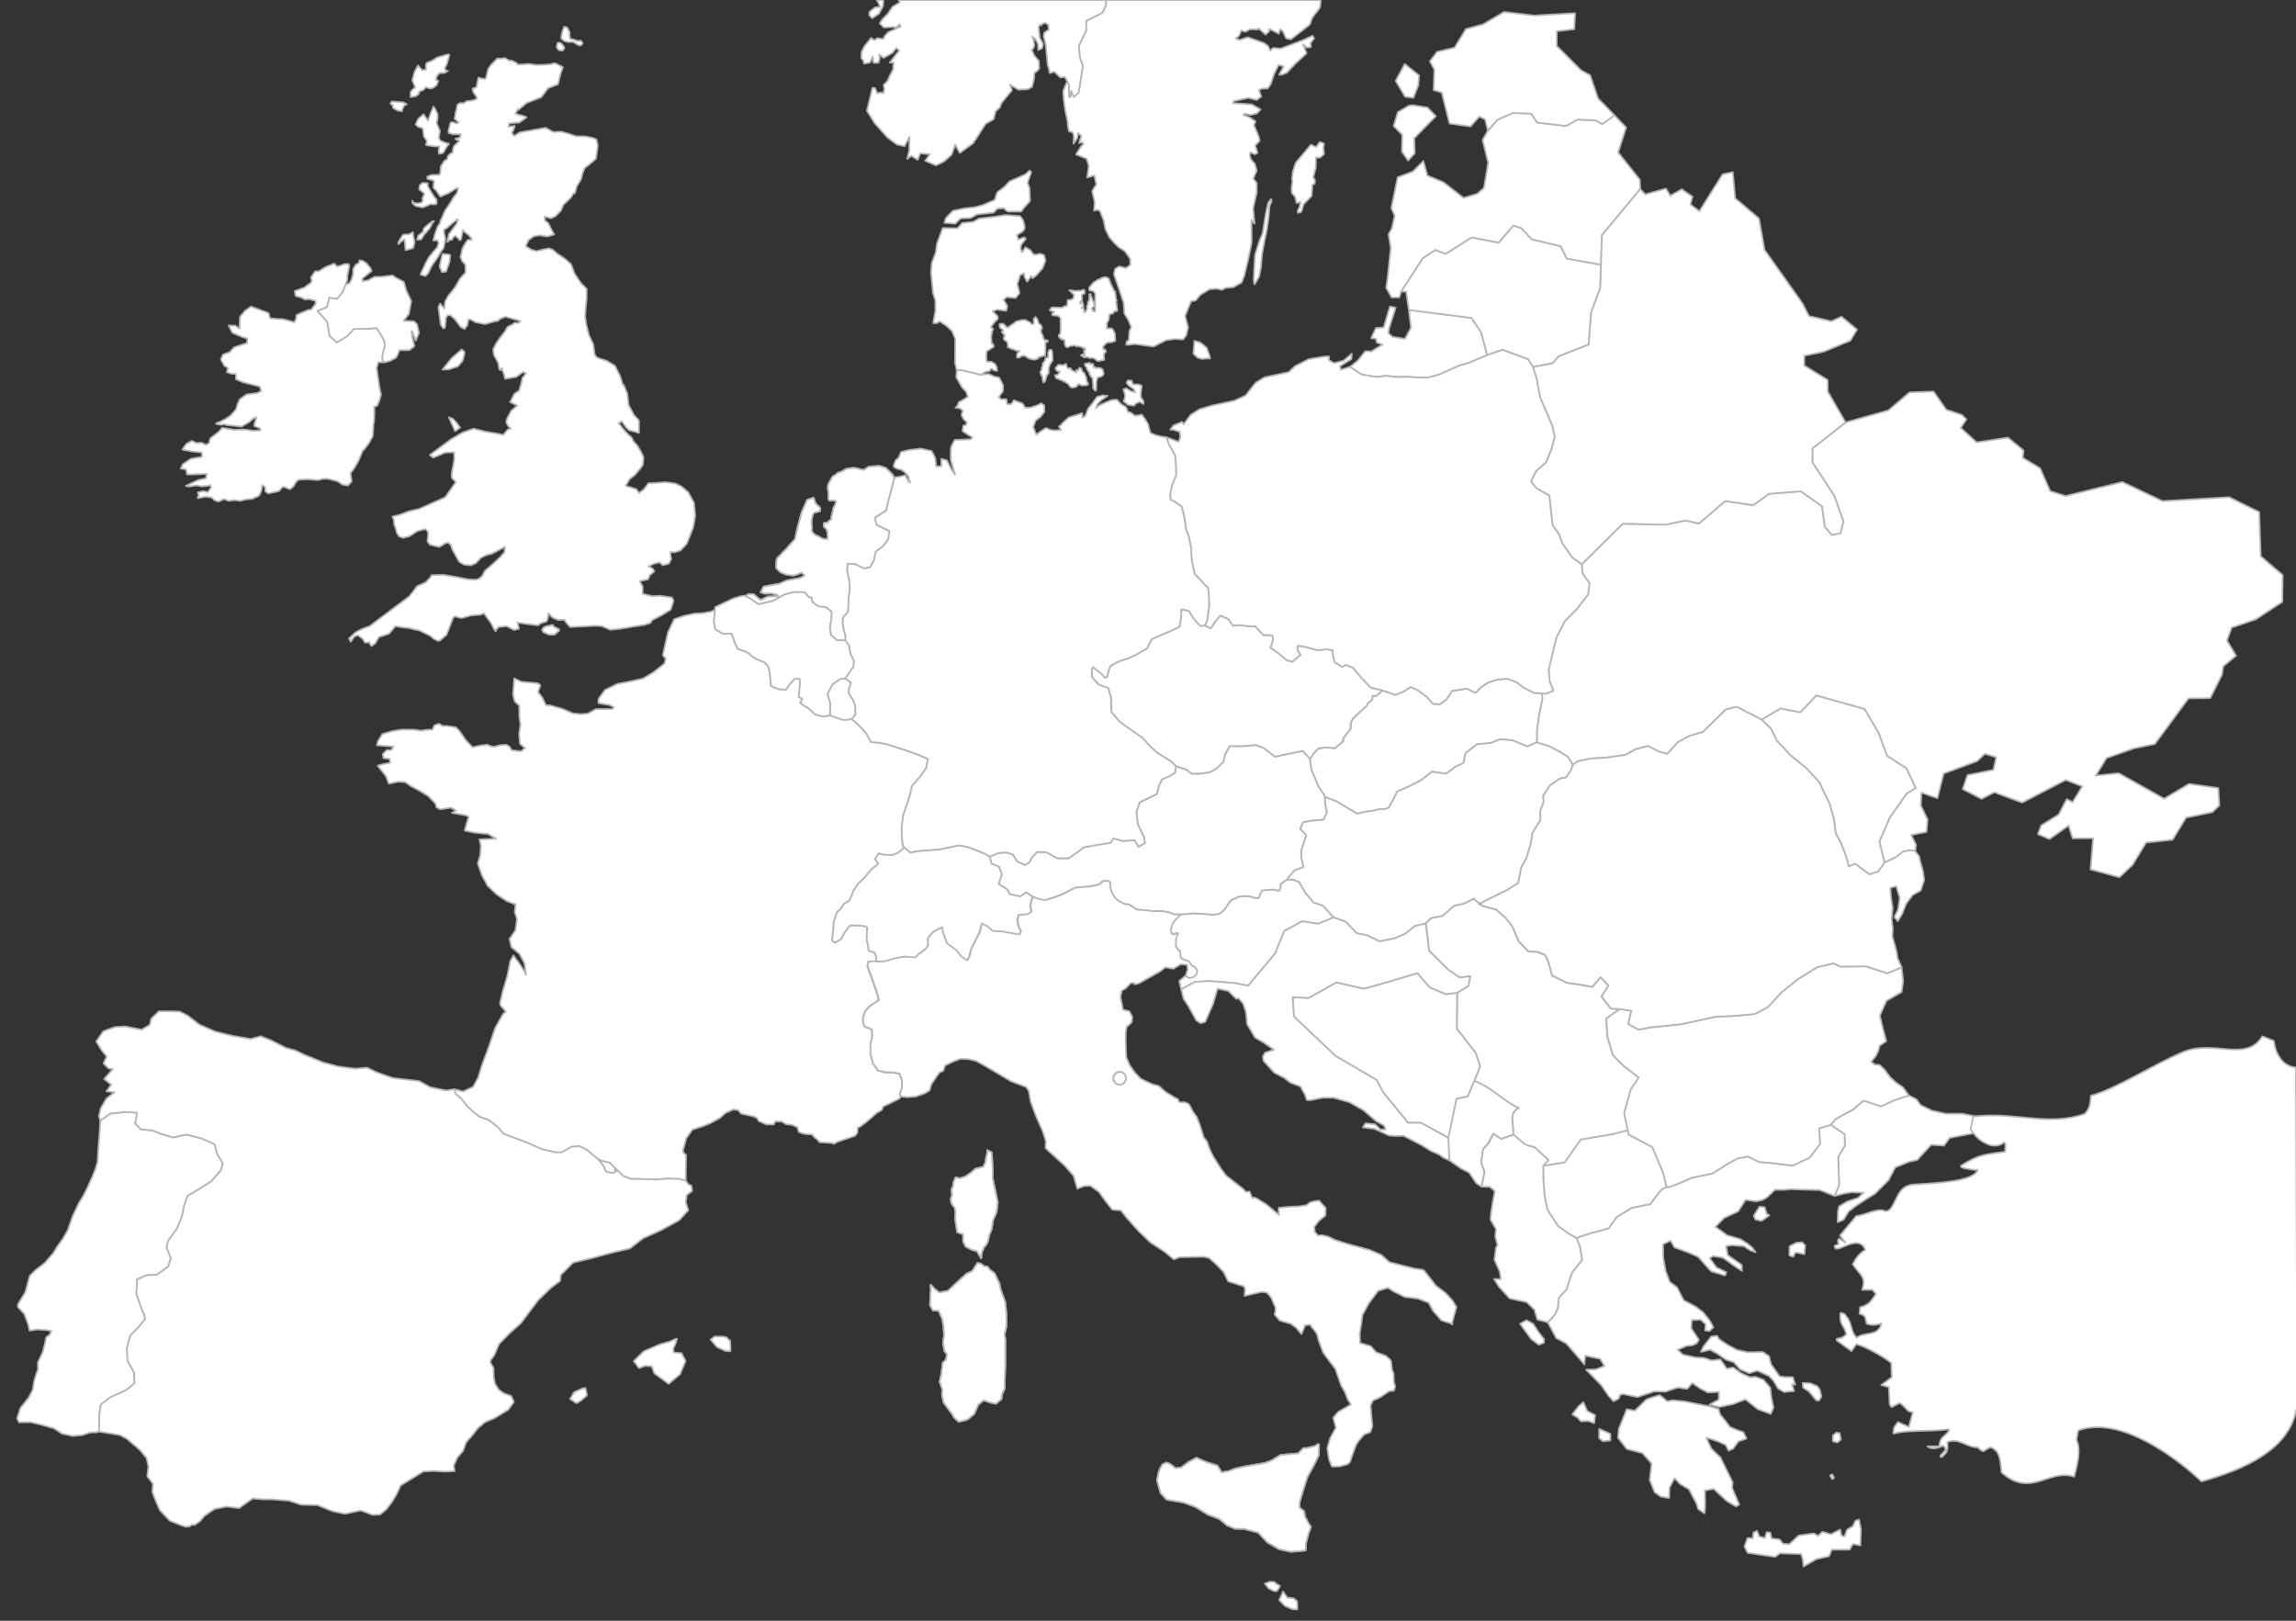
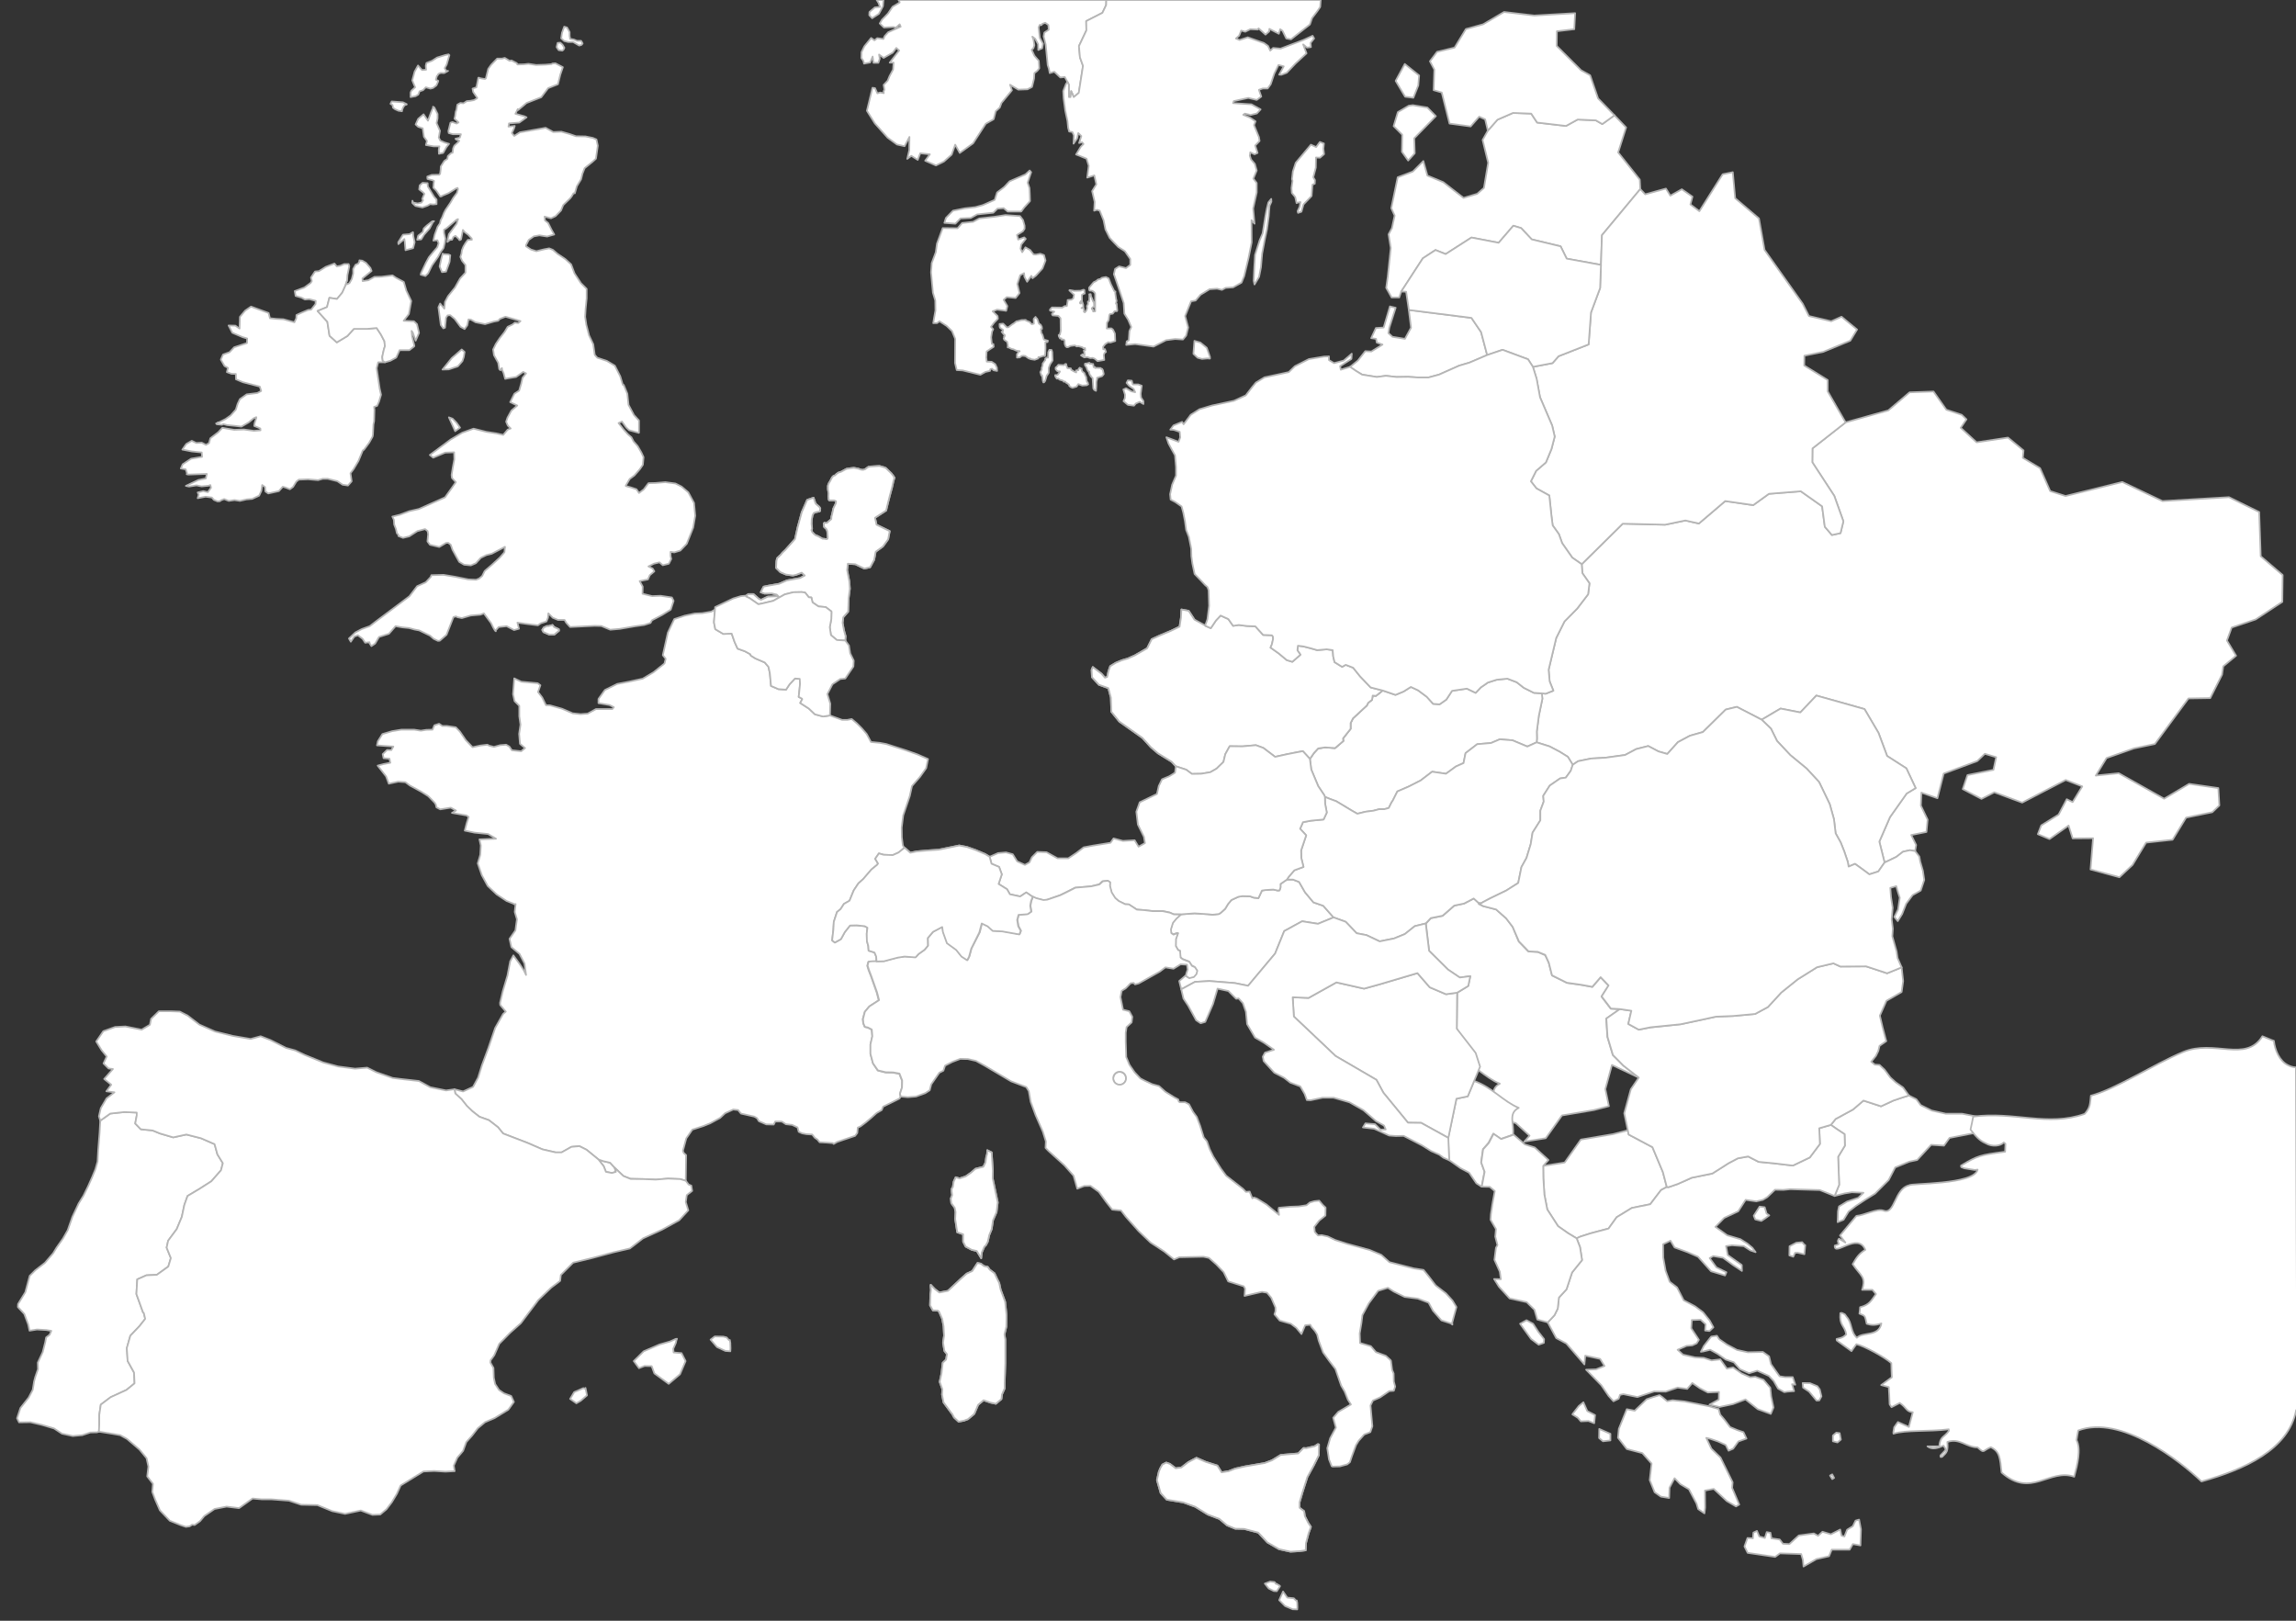
<svg xmlns="http://www.w3.org/2000/svg" version="1.1" id="Layer_1" x="0px" y="0px" width="1360px" height="960px" viewBox="0 0 1360 960" style="enable-background:new 0 0 1360 960;" xml:space="preserve">
  <rect x="0" y="0" width="1360" height="960" fill="#333333" stroke="none" />
  <style type="text/css">
	.st0{stroke:#b5b5b5;fill:#fff;stroke-linecap:round;stroke-linejoin:round;stroke-miterlimit:10;}
</style>
  <g id="pays_map-europe_norvege">
    <polygon class="st0" points="520.6 8.2 523 3.7 523.3 0 523.3 0 519.3 0 520.3 1.6 521.3 4.1 518.2 4.4 515 7.1 514.9 9 516.6 10.8 520.6 8.2" />
    <polygon class="st0" points="532.2 0 532.6 .4 532.9 1.5 528.7 4 526 8 522.4 11.7 521.1 13.9 523.6 16.3 529.2 16 530.7 16.4 532.9 14.4 533.5 15.8 526.1 19.1 524 21.4 523.3 23.1 519.6 22.6 518 23.9 516 22.5 512 27.4 510.3 30.9 510.2 34.4 511.4 36 511.8 37.7 515.4 37 516.9 33.5 517.4 37.2 520.3 37.2 521.1 34.8 520.7 32.3 523.4 34.3 528.8 31.2 530.9 28.4 532.6 29.9 527 37.1 529.3 37.1 529 41.2 526.9 45.1 525.8 47.8 523.4 50.3 523.9 53.1 523.4 54 523.5 55.2 521.4 54.8 519.7 55.3 518.3 52.2 516.8 52 513.5 65.6 518.2 73.1 525.8 81.6 531.3 85.6 535.8 86.6 538.7 81.1 538.6 88.9 537.4 94.1 539.8 92.3 543.6 94.7 545.1 90.8 550.8 91.4 548 95.2 554.4 98 559.1 95.7 563.7 91.6 565.8 85.7 568.5 90.6 576.4 84.9 583.9 73.3 588.6 70.6 589.8 65.9 592.2 63.7 593.2 61 599.4 53.5 598.3 50.2 603.2 53.1 608.6 52.9 611.3 51.5 612.5 46.6 612.7 43.3 614.4 42 615.6 40.5 615.3 36 612.7 33 611.1 29.5 612.1 28.6 612.7 26.8 612.2 23.6 611.5 21.7 613.2 23 614.9 26.2 615 29.6 617.3 28.6 617.8 25.9 615.9 22.4 615.2 16.2 615.9 14.7 616.9 14.9 617.3 14.2 619.1 13.5 621 14.8 621.2 17.6 618.6 19.3 618.2 21.6 619.4 26.4 620.6 38.6 621.3 40.7 621.8 43.3 624.5 42.5 628.1 45.9 630.7 45.6 632.3 48.5 633.1 50.1 633.2 57.5 634.1 57.6 634.5 54 636.1 57.5 639 55 641.5 39 639.7 34 639.1 27.3 643.5 18 643.4 12.5 653 7.6 655.2 3 655.3 0 532.2 0" />
  </g>
  <g id="pays_map-europe_suede">
    <polygon class="st0" points="768.9 126.1 770.9 125.4 772.1 121.1 776.9 116.1 777.4 109.4 778.8 108.8 778.9 106.7 777.9 105 779.4 99.3 779.5 93.3 781.9 93.4 784.3 91.3 783.9 88.1 784.2 85 781.8 84.1 779.6 87.1 776.5 85.7 767.5 96.4 765.8 101.6 765.3 106.1 765.6 107.1 765 111.4 765.2 114.3 767.2 116.7 768 120.3 768.8 120 770.3 119.7 769.8 122.5 768.6 125.1 768.9 126.1" />
    <polygon class="st0" points="743.1 168.5 745.8 164 746.9 158.4 747.6 150.3 749.2 141.8 750.5 135.7 751.5 128.2 752 121.9 753.1 119.5 753 117.8 751.3 119.9 750.4 123.5 749.6 127.6 747.9 138.2 746.1 142.4 743.4 151 743 157.7 742.6 166.3 743.1 168.5" />
    <polygon class="st0" points="655.3 0 655.2 3 653 7.6 643.4 12.5 643.5 18 639.1 27.3 639.7 34 641.5 39 639 55 636 57.5 634.5 54 634.1 57.5 633.2 57.5 633.1 50.1 632.3 48.5 631.4 49.8 629.8 53.9 630 58.1 631 65.6 632.3 71.7 632.7 75.7 633.3 77.9 635.2 78.2 636.1 80.2 635.9 85.1 638 82 638.7 78.8 640.5 80.6 639.2 84.7 641 84.3 641.8 85.3 640.2 86.9 637.4 91.5 643.6 94 644.9 98.2 644 105.2 648.2 103.9 649.4 109.2 646.9 113.2 648.4 119.6 648.1 124.8 649.8 124.3 651.4 124.8 653.7 130.5 654.8 135.9 657.3 140.9 659.6 143.4 662.4 146.3 666.3 148.8 669.5 153.4 669.5 156.9 667 158.8 662.9 157.8 660.5 159.3 659.8 162.4 660.9 165.6 663.2 172.3 665.6 179.5 666 185.8 668.2 189.3 670.1 193.7 669 196.1 668.6 201.6 667.4 202.2 667.1 204.3 672.4 203.8 683.3 205.3 690.7 201.5 696.1 200.8 700.7 201.1 702.6 198.8 703.8 194 702 187.2 705.5 178.5 708.2 178 711.1 174.6 716.5 171.3 720.9 171 723.8 171.7 726 170.5 730.4 170.2 735.4 167.4 737 163.5 739.6 152.6 741.4 143.6 741.3 130.4 743.1 132.5 742.3 123.5 744.4 114 744.4 108.4 742.4 105.8 744.4 101 743.3 97.1 741 94.4 740.3 92.2 740.6 90.2 743.1 91.4 744.9 90.6 743.5 86.2 746.1 83.5 745.7 81.2 742.8 74.1 743.7 71.9 740.3 69.6 736.4 68 737.4 67.3 740.8 68.1 744.5 67.2 746.7 64.8 741.3 61.8 730.4 61.1 730.8 59.9 739.4 58 744.4 59.2 747.1 57.2 745.7 53.2 748 52.4 750.9 52.4 752.7 49.9 754.8 43.6 757.3 38.5 760.4 39.3 757.7 44.2 759 44.3 762.2 43.1 767.5 37.5 773.9 31.6 771.9 26.3 774.2 28.2 776.5 27.9 776.3 25.4 778.4 22.8 777.5 21.2 772 23.7 758.5 28.8 754.1 28.4 752.4 30 751.1 27.2 748.7 25.5 739.1 22.1 734.2 23.7 732.1 22.8 734 21.1 735.2 18.1 737.6 18.8 740.6 17.3 745 17.5 745.5 16.8 749.6 20.5 751.8 18.6 751.9 17.1 757.5 20 758.3 17.3 759.7 18.3 761.9 22.8 764.7 23.3 775.9 14.5 777.2 10.7 780.4 6.5 782 4.1 782.3 0 655.3 0" />
  </g>
  <g id="pays_map-europe_malte">
    <polygon class="st0" points="767.6 948 768.1 948 768.4 949.4 768.5 952 768.4 953.3 765.7 953.2 761.2 951.3 757.7 947.8 760 942.7 762.5 946.3 766.4 946.7 767.6 948" />
    <polygon class="st0" points="752.4 936.8 755 937.1 755.8 938.2 756.1 938.1 758.1 939.3 758.2 939.6 756.3 942.5 754.5 942.4 751.5 940.9 749.2 938 752.4 936.8" />
  </g>
  <g id="turquie">
    <polygon class="st0" points="1135.1,651.1 1130.7,648.9 1126.8,650.1 1121.5,651.9 1114.2,655.3 1103.8,651.9 1097.6,657.2    1087.3,662.8 1084.5,666.3 1088.2,668.9 1092.6,671.8 1092.8,678.6 1088.8,685.2 1089.4,701.8 1086.7,708.4 1092.6,706.9    1096.9,706.2 1103.8,706.5 1100.7,709.5 1094.1,711.7 1089.3,714.6 1088.7,717.5 1088.5,723.9 1092,722.5 1095,717.6 1099.3,714.3    1104.9,710.6 1110.7,707 1118.7,699 1122.6,691.5 1130.9,688.1 1135.6,687.1 1143.9,678.1 1151.5,678.6 1154.8,674 1179.4,669.2    1180.9,663.3 1162.3,659.7 1157.8,659.7 1152.6,659.7 1144.2,657.8 1137.7,654.6  " />
    <path class="st0" d="M1359.8,632.2c-1.5,0-3-.5-4.6-1.3-4.9-2.4-7.7-8.8-8.3-14.4-1.5-.4-5.3-2.2-6.8-2.7-9.8,15.8-28.5,1.7-46.9,9.3-17.5,7.3-40.1,22.1-54.7,25.9-.5,4.6-.2,7-3.7,10.8-21.7,7.7-41.9-1.6-66,1.6-.5,2.6-1,5.1-1.6,7.7,2.9,3.6,4.9,6.3,9,8.1,3.8,2.3,8.9,1.6,10.7-.5.3.3.7.5,1,.8,0,1.6-.2,3.1-.2,4.7-14.7,1.9-16.2,2.3-26.1,8.2,0,.3,0,.6.1.9.6.2,1.2.5,1.8.7,2.1.3,4.2.7,6.2,1,.6,0,1.1-.2,1.7-.2-1.9,9.1-40.4,8-40.5,9.3-8.8,1.8-8.4,17.6-15.2,15-3.8-1.5-11.7,2.9-16.1,3.1-3.2,3.9-6.5,7.7-9.7,11.6,1.1,1.4,2.1,2.8,3.2,4.2-1.3-.8-2.5-1.5-3.8-2.3-2.2,2.9,2.3,2.8-2.5,4.1-.5,6.9,13.7-8.3,18.1,2.5-3.8,2.2-5.5,5-7.5,8.5,4.8,7.2,8.1,7.3,5.6,15.2,2,0,4.1,0,6.1,0,.7.8,1.4,1.7,2.1,2.5-2.7,3.6-3.7,6.4-9.4,7.8-.1,1.3-.2,2.5-.4,3.8,3.5,1.4,3.2,1,4.3,6,2.6.8,4.6,1.1,8.7-.2-1.5,8.1-11,4.8-14.5,8.5-3.9-3.5-2.8-8.9-6-12.3-1.7-2.3-.4-1.2-2.9-2.4-.3,0-.6,0-.9.1-.7,7.6,2.5,7,3.5,12.6-1.8,1.6-2,1.9-5.7,2.7,0,.3,0,.6.1.9,2.9,2.1,5.8,4.2,8.7,6.3,1-1.4,1.9-2.8,2.9-4.1,4.6,1,16.9,7.8,20.7,11.2,0,2.8.2,5.6.3,8.4-2.1,1.5-4.2,3.1-6.3,4.6,1.5.4,3,.8,4.5,1.2.2,3.4.4,6.8.5,10.2.4.6.7,1.1,1.1,1.7,1.6-.8,3.3-1.7,4.9-2.5,4.3,3,3.7,5.1,7.7,5.5-.8,2.9-1.5,5.8-2.3,8.7-2.2-1-4.3-1.9-6.5-2.9-.7,1-1.5,2.1-2.2,3.1-.2,1-.3,1.9-.5,2.9,0,.3,0,.6.1.9,7.3-2.3,20.8-1.1,32.7-2.6,0,.3,0,.6.1.9-2.6,3.9-5.3,3.1-5.7,9.2-2.3,0-4.6,0-7,0,2.8,2.2,6.1,1,9.5-.4.4.6.7,1.1,1.1,1.7,0,.3,0,.6.1.9-1,1.1-2,2.2-3,3.2,0,.3,0,.6.1.9.3,0,.6,0,.9-.1,2.9-2.8,3.5-3.2,3.1-8.8,7.3-2.5,11.1,3.2,17.9,3.2,4.3,3.9,2.6,2,7.8-.1,5.3,2.5,5.5,6.3,6.4,15,17.4,15.4,28.4-2.6,43,2.5,1.9-7,4.2-16.3,1.4-21.7.3-1.9.6-3.8,1-5.7,25.3-9.5,60.2,18,73,30.2,25.3-7.1,51.6-18.7,56.1-42.3" />
  </g>
  <g id="Layer_1_00000099646818672190523690000001201608597003933588_">
    <polygon class="st0" points="328.2,371.4 327.3,370.2 324.7,370.9 324.1,370.8 322.1,371.7 321.2,373.1 321.9,374.4 325.4,375.9    328.3,375.9 331.1,373.6 331,372.7  " />
    <polygon class="st0" points="1093.2,250.2 1073.6,265.6 1073.5,273.8 1086.5,293.7 1091.9,308.8 1090.2,315.8 1085.1,316.9    1080.9,312 1079.3,299.9 1066.7,291 1047.8,292.5 1038.5,299.2 1021.9,296.8 1006.3,310.1 998.3,308.3 986.3,310.8 961.2,310.2    936.9,334.2 937.3,339.5 941.5,345.5 940.7,352 934.2,360.5 926.7,368.1 921.8,377.9 917.3,396.7 917.9,403.6 920.1,409.1    915.6,410.9 913.3,410.7 913.6,413.9 911.5,424 910.3,433.3 910.4,437.4 910.2,439.7 917.8,442.1 923.9,445.3 928.7,448.3    931.6,453 934.7,450.9 942.5,449.3 951.1,448.8 962.6,447.2 969.2,443.7 976.3,441.9 982.4,445.1 987.6,446.6 993.9,439.6    1001,435.8 1008.7,433.6 1022.2,420.3 1028.8,418.7 1043.5,426.3 1054.7,419.7 1066.4,422 1075.9,412 1104.4,420 1112.7,434.1    1117.8,447.8 1129.2,455.1 1134.7,466.8 1129.4,470 1119.5,484 1113.2,498.5 1116.3,510.9 1123.2,507.6 1127.2,504.5 1131.3,503.6    1134.4,504.1 1135,500.5 1132.1,494.6 1141.1,492.8 1141.8,485.5 1137.8,477.2 1138.1,469.5 1147.6,472.8 1151.3,458.2    1171.2,450.8 1175.7,446.5 1182.4,448.5 1180.8,456 1165.4,459.1 1162.6,467.4 1173.7,473.2 1181.3,469.3 1197.8,475.4 1223.6,462    1233.4,465.8 1227.7,475.1 1224.2,473.4 1219.4,482.5 1209.1,488.9 1207.1,494.1 1214,497 1225.3,489 1227.7,496.6 1239.8,496.5    1238.3,515 1255.4,519.6 1263.2,512.3 1271.2,499.1 1286.9,497.4 1294.9,484.3 1310.4,481.1 1314.6,477.1 1314,466.8 1296.7,464.3    1281.9,473.1 1255,458 1241.4,459.4 1247.8,449 1264,443.3 1276.4,440.7 1296.3,413.7 1309.2,413.5 1316.2,399.6 1316.9,394.7    1324.5,388.4 1319.1,379.4 1321.9,371.7 1336.1,366.9 1351.9,356.5 1352.1,340.6 1339.1,329.5 1338.2,303.3 1320.3,294.5    1280.9,296.8 1257.1,285.5 1223.5,293.8 1214.4,290.9 1208.4,277.3 1198.2,271.2 1198.6,266.8 1189.4,259.2 1170.8,262    1161.4,253.4 1164.8,248.4 1162,245.7 1152.9,242.7 1145.3,231.9 1131.1,232.4 1118.5,243.1  " />
    <polygon class="st0" points="535.7,502.2 536.2,502.4 539.2,505.1 543,504.3 549.9,503.7 556,503.3 568.2,500.8 572.8,501.7    577.9,503.5 583.6,505.9 586.2,507.5 587.3,511.6 591.8,513.5 593.4,517.9 591.5,523.6 596.5,526.7 598.2,529.7 604.3,531    607.9,528.6 610.2,530.2 611.7,531.2 610.7,533.8 610.2,536.5 610.8,540 608.7,541.5 603.3,541.9 602.5,544.9 603.1,548.6    604.6,551.4 603.8,553.5 593.7,551.7 588,551.4 585,548.7 581.5,547 580.1,552.3 575.3,561.9 574,566.7 572.9,568.8 569.5,566.6    566.4,562.7 560.9,558.7 558.5,552 558.1,549.1 552.6,552 549.5,555.7 549.6,560.2 547.6,562.6 544.1,565.1 542.3,567.1    535.8,566.6 533.3,567 531.9,567.2 527.3,568.4 523.6,569.4 519.2,569.5 519,566.6 518,564.2 514.5,563.1 514.3,560.3 513.5,557.4    513.4,553 513.8,549.5 512.2,548.6 507.5,548.1 503.5,548.2 500.4,552.1 498.1,556.3 494.5,558.3 492.9,557 493.6,551 493.9,546    495.8,540.2 497.9,538.5 499.9,535.4 503.2,533.5 505.7,527.4 508.5,523.2 511.3,520.7 516.2,515 519.5,512.3 520.1,511.5    518.4,508.7 520.6,505.5 523.4,506.3 528.8,506.5 532.2,505  " />
    <polygon class="st0" points="699.7,586 707.8,581.6 716.3,581.1 731.4,582.3 739.3,583.9 755.3,564.8 760.7,551.5 771.3,545.7    780.7,547.2 789.9,543.4 783.8,536.5 778,534.5 773,528.5 769.5,522.4 765.9,521 762.3,521 758.5,523.6 758.5,525.6 757.9,527.4    756.9,527.5 754.2,526.9 749.5,527.2 747.5,527.5 745.4,532 742.6,531.7 740.4,530.9 735.9,530.8 733.5,531.2 729.4,533.1    727.4,535.5 725.7,538.4 723.2,540.6 722,541.4 718.3,541.8 715.3,541.5 707.6,541 699.4,541.6 696.6,544.1 694.6,546.5    693.4,550.4 693.6,552.6 695,553.4 696.9,552.7 697.7,552.7 696.4,556.1 696.4,560.3 697.7,562.6 698.8,563 699.2,567 700.4,568    702.7,568.9 704.3,569.5 705.8,571.8 707.5,572.7 709,574.8 708.4,576.8 706.9,578.4 704.2,579.1 702.2,577.9 698.5,581.1  " />
    <polygon class="st0" points="819,409 815,412.2 813.1,412 812.7,414.5 810.4,416.3 809.6,417.9 801.4,425.5 800,428.3 800,431.7    795.5,437.4 795.7,438.9 790.8,443.1 784.9,442.7 780.8,443.3 778.3,446 775.9,449.5 776.7,455.8 780.8,465.6 784.4,471 784.8,472    787.7,473.2 791.5,474.6 801,480.3 804,482 808.9,480.8 813.6,480.2 816.9,479.3 820,479.3 822.6,478.6 824.3,475.2 825,474.2    827.7,468.8 834.4,465.9 841.5,462.3 848.3,457.1 856.5,458.3 862.4,454 866.9,452 868.1,446.1 875,440.8 883.2,440.1 888.4,437.9    895.9,438.5 904.7,442.2 910.2,439.7 910.4,437.4 910.3,433.3 911.5,424 913.6,413.9 913.3,410.7 908.6,410.4 902.6,407.4    898.4,404.1 892.9,402 886.6,402.6 881.3,404.3 877.1,407.2 874.1,410.4 868.9,407.9 860.1,409.2 856.7,414.4 852.7,417.2    848.9,416.9 845.1,412.7 840,408.9 835.7,406.9 831.4,409.6 826.6,411.6  " />
-     <path class="st0" d="M970.7,638.3l-9.1-7.1l-6.3-6.3l-3.2-10.7l-0.7-10.8l8-5.6l-5.3-0.3l-5.5-7.2l4.2-6.5l-4.7-4.9l-4.9,5.7   l-6.5-1.2l-8.5-1.2l-8.9-4.4l-1.9-7.5l-2.1-4.5l-4.4-1.9l-5.6-0.3l-5.7-5.9L896,549l-3.9-5.1l-5.9-5.2l-7.7-2l-2.5-1.3l1.4-0.4   l-1.7-0.3l-2.7-2.5l-5.7,3l-5.8,1.2l-7,6.1l-7,1.4l-2.9,3.2l1.9,16.1l11.2,11.1l7,4.8l6.2-0.9l-1.2,5.8l-6.5,4l-0.3,21.3l11.2,14.4   l2.6,8.2l-3.5,8.5c10.5,3.6,17.6,12.4,26.4,15.9c-6.5,3.3-2.6,9.5-3.3,16l0.3-0.1l6.7,5.8l5.8,1.7l8.1,7.4l-3.1,3.5l12.7-2   l9.6-13.5l19-3.2l8.8-2.3l-2.1-10.1l3.9-14.3L970.7,638.3z" />
+     <path class="st0" d="M970.7,638.3l-9.1-7.1l-6.3-6.3l-3.2-10.7l-0.7-10.8l8-5.6l-5.3-0.3l-5.5-7.2l4.2-6.5l-4.7-4.9l-4.9,5.7   l-6.5-1.2l-8.5-1.2l-8.9-4.4l-1.9-7.5l-2.1-4.5l-4.4-1.9l-5.6-0.3l-5.7-5.9L896,549l-3.9-5.1l-5.9-5.2l-7.7-2l-2.5-1.3l1.4-0.4   l-1.7-0.3l-2.7-2.5l-5.7,3l-5.8,1.2l-7,6.1l-7,1.4l-2.9,3.2l1.9,16.1l11.2,11.1l7,4.8l6.2-0.9l-1.2,5.8l-6.5,4l-0.3,21.3l2.6,8.2l-3.5,8.5c10.5,3.6,17.6,12.4,26.4,15.9c-6.5,3.3-2.6,9.5-3.3,16l0.3-0.1l6.7,5.8l5.8,1.7l8.1,7.4l-3.1,3.5l12.7-2   l9.6-13.5l19-3.2l8.8-2.3l-2.1-10.1l3.9-14.3L970.7,638.3z" />
    <path class="st0" d="M663.2,634.9c-2.1,0-3.8,1.7-3.8,3.9c0,2.1,1.7,3.8,3.8,3.8s3.8-1.7,3.8-3.8   C667,636.6,665.3,634.9,663.2,634.9z" />
    <polygon class="st0" points="834.5,183.6 835.8,194.1 832.2,200.7 824.8,199.5 822.4,197.3 822.9,194.2 826.7,182.3 823.3,181.5    819.6,194 815,194.3 812.2,200.3 815.1,200.7 815.5,202.9 818.9,204.1 812.3,208.2 808.7,208 804.3,213.6 799.7,217.3 803.2,219.7    806.8,221.9 815.5,223.3 820.9,222.6 827.2,223.3 834.1,223.2 840.1,223.6 846.1,223.6 852.4,221.9 864.3,216.6 870.4,214.8    880.9,210.3 877.3,196.7 871.6,188.3  " />
    <polygon class="st0" points="481.9,294.8 482.8,297.4 483.2,298.4 484,299.1 485.3,300.2 485.6,300.7 485.9,301.2 485.7,302.2    485.8,302.6 485.5,302.9 483.2,303.4 482,303.9 481.3,305.2 480.8,307.8 480.7,310.3 481,312.9 481,313.2 480.6,314 480.9,314.4    481,315 482.2,316.3 483.1,317 484.6,317.6 487.2,319.1 488.5,319.2 489.5,319.4 490.2,319.1 490.3,318.1 490,314.6 489.5,313.4    488.1,312.1 488,311.1 487.9,310.1 488.2,309.9 488.3,309.6 488.9,309.8 489.9,309.7 490.4,309.2 492.4,307.5 492.5,306    492.9,304.5 493.3,302.7 493.6,301.2 495.1,298.1 495.2,297.3 495.2,296.9 494.1,296.4 491.2,296.4 490.9,296 490.8,295.3    490.7,294 490.8,292.3 490.4,289.8 490.4,287.8 490.6,287.1 491,286.1 491.7,285 492.9,282.7 493.8,281.8 494.6,281.6 495.5,280.7    496.7,279.9 498.1,279.5 501.4,277.7 503.9,277.3 505.8,277.1 508.4,277.6 510.1,278.2 511.2,278.3 512.3,278 514.4,276.5    515.7,276.3 520.9,276 523.7,276.8 524.7,277.2 528,280.4 529.4,282.2 529.6,283 529.9,282.9 529.3,284.7 528.4,288.7 527.1,293.5    526,297.8 524.9,302.4 518.3,306.7 519.2,310.8 527,314.6 526.1,319.4 523,323.7 518.7,326.8 517.8,331.6 515.4,336 512,336.8    506.6,334.2 502.2,333.9 501.8,337.7 503.1,344.4 503.4,348.7 502.7,354.2 502.4,362.3 499.5,365.6 499.1,368.9 499.9,373.3    500.9,376.9 500.7,379.4 495.7,379.1 492.2,376.2 491.5,371.5 492.4,366.7 492.5,362.2 489.1,359.6 484.8,359.2 481.3,356.8    480.6,353.9 479.1,353.8 476.9,351 474.9,350.7 469.9,350.8 464.8,352.1 458,355.9 451.7,357.4 449.2,357.9 444,354.3 441.9,353.3    442.1,352.8 443.2,351.9 446.3,351.9 449.5,354.7 450.8,355.3 454.8,353.4 459.8,353.2 461.3,353.4 460.1,352.2 457.1,351.5    452.9,351.6 450.6,350.8 452.3,347.5 455.2,346.9 461.5,345.8 466.1,343.8 473.9,342.4 476.7,340.9 474.9,339.2 471.5,340.5    469.6,340.9 465.5,340.3 462.2,338.9 459.7,336.4 459.9,332.4 460.2,330.9 460.7,330.1 461,330.1 461.8,329.1 462.1,329    463.4,327.4 465.2,325.7 470.9,319.3 472.5,312.2 474.9,303.4 478.1,296.1  " />
    <path class="st0" d="M899.6,656.2c-8.8-3.5-15.9-12.3-26.4-15.9l-3.8,9.1l-6.7,1.4l-4.9,23.1l0.4,10.3l0.2,3l6.8,4.8l5,2.6l4.3,6.3   l3.1,2l1.7-8.9l-2-5.5l1.1-7.8l3.3-3.8l2.8-5.4l4.5,3.1l7.2-2.5C897,665.7,893.1,659.5,899.6,656.2z" />
    <polygon class="st0" points="1134.7,466.8 1129.2,455.1 1117.8,447.8 1112.7,434.1 1104.4,420 1075.9,412 1066.4,422 1054.7,419.7    1043.5,426.3 1049,431.6 1052.6,438.9 1060.5,447.3 1070.1,455.2 1077.5,463.2 1083.8,476.3 1086.3,485.2 1087.3,493.6 1090.3,499    1092.4,504.3 1094.5,510.5 1095,513.3 1098.8,511.7 1103.1,514.8 1107.3,517.9 1112.6,516.2 1116.3,510.9 1113.2,498.5 1119.5,484    1129.4,470  " />
    <polygon class="st0" points="914.1,690.6 926.8,688.6 936.4,675 955.4,671.8 964.2,669.5 964.7,672 978.8,679.5 985,694.3    987.3,703.1 983.9,704.9 977.5,713.3 966.6,715.5 957.6,721 952.8,727.7 942.3,730.5 936,732.5 933.9,733.5 928.9,730.5    922.9,726.3 916.5,716.4 914.8,707.6 914.2,698  " />
-     <polygon class="st0" points="498.8,426.4 501.9,426.4 504.5,425.9 506.8,423.2 506.5,417.7 505.3,414.5 502.9,410.9 502.9,407.7    504.1,404.4 500.7,401.9 497.7,402.2 493.1,405.4 490.1,411.1 491.8,416.8 491.6,423.8  " />
    <polygon class="st0" points="956.3,68.3 949.1,73.5 945.3,71.3 934.5,70.8 927.6,74.6 910.5,72.6 907,67.3 896.2,66.9 887,70.9    881.3,77.4 878.2,82.9 881.5,96.4 879,111.3 875,114.8 866.9,117.2 854.9,107.9 845.5,104 843.1,95.4 836.9,101.6 827.9,105    824.1,123.3 826.1,127.7 824.5,135.1 822.5,138.8 823.8,146.9 822,164.1 821.1,170.5 824.3,176.2 828.8,176.2 830,172.7 842.8,153    850.3,148.1 856.3,150.5 871.6,140.7 887.7,143.8 896.4,133.7 901,135.1 907.3,141.8 924.4,145.9 928,153.2 948.3,156.9    948.9,139.3 971.6,112 971.3,106.4 958.5,90.3 963.2,75.5  " />
    <polygon class="st0" points="595.4,771.1 592.7,763.8 591.9,760 590.7,757.6 589.1,754.2 586.2,752 585.1,750.4 582.8,749.9    581,748.5 579,748.1 575.9,752.9 572.6,754.4 569.1,757.5 561.5,764.6 556.4,765.6 553.8,763.6 551.3,761 551.2,761.7 551.4,764.2    551.1,766.7 550.9,773.2 552.6,776.2 555.4,776.3 556.2,776.9 558.1,781.2 558.9,785.6 559.2,791.1 558.6,795.3 559.4,800.2    560.9,802.1 560.4,805.3 558.4,807.2 557.7,813.3 557.5,814.3 556.6,818.5 558.2,822.9 558,826.1 558.9,830.7 563.4,836.8    564,837.5 565.1,839.6 567.8,842.1 571,841.5 573.4,840.6 577.1,837.5 579.4,832.1 582.6,829.4 586.7,830.8 589.9,831.5    593.2,828.7 593.5,826 595.1,822.4 595.1,819.2 595.5,807.5 595.5,793.5 595,790.4 596.1,785.8 596.2,781.2 596.2,778.9  " />
    <polygon class="st0" points="778.8,856.6 773.7,857.8 772.1,857.7 769,860.9 758.6,861.8 753.4,865 749.1,866.6 737.4,868.6    731.6,869.9 727.8,871.4 723.6,872.1 721.1,868.1 714.2,865.9 708.7,863.5 703.8,866.1 699.8,869.2 696.4,869.7 693,867.1    690.8,866.3 688.5,867.5 687.2,869.8 686.4,871.8 685.3,876.7 687.5,884.4 691.1,888.3 700.8,889.9 708,892.5 715.4,897.1    722.3,899.7 726.8,903.5 731.7,905.5 736.9,905.6 745.3,907.8 750.7,913.6 757.6,917.6 764.4,919.1 769.6,918.8 773.4,918.3    773.6,914 775.1,908.3 776.5,904.4 774.8,901.8 772.9,898 772.5,895.1 769.8,893.1 769.8,889.8 771.5,884 774.4,874.9 778.2,868    781.2,861.9 781.3,855.6 780.6,855.4  " />
    <polygon class="st0" points="204.9,168.2 205.3,166.6 205.6,166.5 205.8,163 206.9,157.7 206.5,156.4 203.9,156.4 201.6,157.4    199.5,157.8 198.1,156.1 192.9,158.1 188.9,160.6 186.6,160.8 184.2,164.4 184.7,166.5 184,167.6 180.3,170.3 174.6,172.4    175.1,175.3 178.6,176.3 180.6,177.4 183.2,177.2 187,178.2 186.9,180.1 184.3,183.4 182.5,183.6 178.4,185.3 175.6,186.6    175.5,188.5 174.6,190.4 174.4,190.9 167.9,189.1 163.9,188.9 159.9,188.5 159.1,185.4 148.7,181.6 145.2,184 142.1,187.7    141.9,194.6 139.4,192.9 135.4,192.8 137.6,197.1 143.7,199.7 146.4,200.5 146.3,203.2 138.7,205.7 136,208.6 132.1,210 130.8,213    133,216.8 135,217.9 134.4,220.4 137.1,221.4 139.7,221.5 139.8,224.7 143.9,226.4 153.9,229 154.7,231.6 152.4,232.8 146.1,233.6    142.1,236.4 140.8,239.1 139.7,242.6 136.6,246.1 133.6,248.2 129.8,250.1 129,250.2 128.5,250.7 128,250.8 128.4,251.3    131.5,251.6 132.3,251.2 134.5,251.8 138.7,252.2 143,252.7 147.3,250.2 150.2,247.8 151.8,247.1 151.8,247.7 150.8,250.7    150.6,252.3 154.2,253.8 154.3,254.9 150.4,255.2 144.5,254.4 138.7,254.6 131.7,253.4 129.3,256 124.6,259.6 123.8,262.5    122,263.5 119.5,262.2 116.3,262.4 113.6,261.1 110.3,263 108,266.3 113.6,267.4 119.5,268 119.7,270.6 113.2,271.7 108.2,275    107.1,277.5 110,278 110.8,280.3 110.6,280.9 111.6,281.1 122.5,280.7 121.9,283.4 117.5,284.3 110.1,287.8 112,288.2 116.4,287.5    119.4,288.1 123.6,287.7 124.6,287.3 125,288.9 123.1,291.5 120.4,290.9 117.1,291.7 117.7,293 117.1,295.1 121.8,294.2    125.5,294.7 126.7,296.1 128.9,297 130.2,296.9 131,296.3 132.8,295.6 135.5,296.7 138.9,296.2 142.1,296.7 146,295.8 149.4,295.5    150.9,294.8 153.5,293.6 154.8,290.8 155.3,287.3 157,288.5 157.2,291.1 158.9,292.3 165.2,290.9 167.5,288.3 169.2,288.8    171.7,289.8 173.6,288.4 175.5,285.3 177,284.1 182.5,283.9 188.4,284.4 191.2,283.6 194.1,283.6 199.8,285 202.9,287.1    206.1,287.6 208.3,285.1 207.6,280.3 209.5,277.8 212.3,273.1 214.9,266.8 215.6,266.4 218.7,262.2 220.7,258.6 220.9,257.5    221.2,251.4 221.6,249.5 221.8,242.9 221.6,241 223.4,240.4 224.5,237.9 225.7,233.8 224.9,230.2 223.1,218.1 224,214.6 228,214.6    226.7,213.7 226.4,211.5 227.4,206.9 228,205.1 227.7,202.1 225.6,198.1 223.1,194.3 217.6,194.8 209.6,194.8 205.8,199    199.5,202.8 195.2,198.9 193.9,190.6 188.1,184.2 193.7,181.9 195.1,176.4 199.6,177.1 202.7,173.4 204.7,169  " />
    <polygon class="st0" points="910.2,439.7 904.7,442.2 895.9,438.5 888.4,437.9 883.2,440.1 875,440.8 868.1,446.1 866.9,452    862.4,454 856.5,458.3 848.3,457.1 841.5,462.3 834.4,465.9 827.7,468.8 825,474.2 824.3,475.2 822.6,478.6 820,479.3 816.9,479.3    813.6,480.2 808.9,480.8 804,482 801,480.3 791.5,474.6 787.7,473.2 784.8,472 784.9,476 785.9,481.3 784,485.4 776.6,486.1    771.8,487 770.1,490.9 773.7,494.8 770.7,503.7 770.8,508.2 772.1,513.5 766.7,515.5 763.4,519.3 762.3,521 765.9,521 769.5,522.4    773,528.5 778,534.5 783.8,536.5 789.9,543.4 797.1,546 803.6,552.8 809.4,553.9 817.2,557.6 825.7,555.9 832.1,553.3 838,548.6    844.5,547 847.5,543.8 854.5,542.4 861.4,536.4 867.2,535.2 872.9,532.2 875.7,534.7 877.4,535 878.5,534.3 882.7,532.1    892.2,527.5 899.3,523 901.2,513.6 904.2,508.2 906.7,500 907.8,493.2 912.4,485.9 912.4,480.2 914.4,474.8 914.1,471.4 918,465.3    924.1,461.1 927.5,460.6 930.4,456.6 931.6,453 928.7,448.3 923.9,445.3 917.8,442.1  " />
    <polygon class="st0" points="1084.5,666.3 1077.6,668.3 1078,677.6 1072,685.6 1062,690.4 1051,689.1 1041.7,688.2 1035.5,685    1029.4,686.1 1023.9,689 1014.3,695.1 1002.1,697.6 993.8,701.3 988.3,703.2 987.3,703.1 983.9,704.9 977.5,713.3 966.6,715.5    957.6,721 952.8,727.7 942.3,730.5 936,732.5 933.9,733.5 935.9,738.7 937.1,746.4 931.2,753.7 927.9,763.7 923.4,768.6    922.7,775.1 920.8,779 916.8,783.3 921.8,792.6 927.8,795.8 938.5,808.2 939,803 947.8,804.9 950.4,809.1 945.4,811.1 939.5,811.3    948.5,820.5 952.8,826.8 955.7,830 958.8,828.5 959.6,826.2 961.6,825.8 969.9,827.5 979.8,824.2 986.7,824.3 993.7,821.9    999.4,822.7 1002.4,819.2 1006.9,822.3 1011.6,824.8 1018.2,824.5 1018.1,829 1012.6,832 1018.5,833.4 1026.5,831.7 1033.9,828.9    1041.2,834.7 1048.9,837.5 1050.5,833.7 1049.1,827 1048.6,822 1044.6,817.3 1039.7,815.5 1036.7,815.8 1031.6,813.5 1026.6,810    1022.9,810.7 1019,805.2 1013.8,805.8 1009.2,804.3 1004,804 996.9,802.4 993.7,799.5 999,797.2 1002.4,796.9 1005,795.7    1006.3,793.6 1005.2,791.9 1001.8,786.8 1002.1,781.9 1007.3,781.7 1010.3,784.4 1010,788.1 1012.6,788.4 1014.9,786.2    1012.7,782.2 1008.8,777.3 1004.1,773.8 997.3,770.2 993.4,762.6 989,759.2 986.6,752.7 985.2,744.9 985.1,737 989.5,734.9    991.9,738.9 999.6,741.7 1005.8,744.4 1013.5,753 1021.8,755.5 1022.6,753.6 1016.7,750.7 1012.7,745.2 1014.8,744 1020.6,745    1026.5,749.3 1031.8,752.8 1031.7,749.3 1023.4,743.4 1022.4,738.1 1025.9,737.6 1032.9,738.1 1036.7,740.6 1039.9,741.7    1038,739.1 1035,736.6 1030.9,734 1023.1,731.7 1016.1,726.7 1021.3,721.4 1029.6,717.5 1034,710.7 1040.3,711.6 1044.2,710.7    1046.8,709.1 1051.4,704.7 1056.3,704.8 1060.4,704.4 1077.9,704.9 1086.7,708.4 1089.4,701.8 1088.8,685.2 1092.8,678.6    1092.6,671.8 1088.2,668.9  " />
    <polygon class="st0" points="914.5,795.4 914.6,793.2 911.3,789 908.1,784.1 904.2,782 900.4,784.1 906.9,793.1 911.4,796.5  " />
    <polygon class="st0" points="944.3,843 944.8,838.2 940.2,835.8 937.9,830.6 935.2,832.8 931.6,837.4 931.4,837.8 934.6,839.8    936.4,841.9 940.9,841.7  " />
    <polygon class="st0" points="983,826.4 979.3,827.5 975.4,828.8 968.3,835.6 963.6,834.7 958.9,846.3 958.4,851.6 963.6,858.3    972.8,860.7 978.3,866.9 977.2,876.7 980.1,883.9 983.8,886.5 988.7,887.3 988.9,881.2 991.9,875.6 995.3,879.1 1000.4,882.1    1004.9,890.6 1005.9,893.9 1009.6,896.4 1010,893 1009.9,882.9 1015.1,881.9 1022.8,889.1 1028.3,892.3 1030.2,891.2 1026,881.3    1026.3,878 1019.1,863.3 1013.7,858.1 1010.7,851.7 1013.2,852.3 1017.6,853.8 1022.2,855.9 1023.9,859.3 1026.6,858.1    1029.7,853.8 1034.5,852.1 1032.7,848.3 1029.1,847.1 1024.8,845.3 1021.3,840.7 1018.9,837.9 1018,834.6 1012.5,833 997.8,830.1    990.7,829.4 987.5,830 984.8,827.7  " />
    <polygon class="st0" points="1077.6,829.5 1078.9,827.1 1077.9,823 1076.5,821.1 1072.1,819.3 1067.8,819.2 1068,821.9    1071.6,824.3 1076,829.6  " />
    <polygon class="st0" points="1068.5,737 1067.5,735.8 1064,736.1 1060,738.2 1059.9,743.6 1062.2,744.4 1063.3,742.1 1064.8,742    1067.8,742.7 1068.8,742.9 1069.3,737.6  " />
    <polygon class="st0" points="1045.4,721.8 1048,719.9 1046.4,718.8 1045.3,715.1 1042.3,714.7 1038.8,720.1 1039.7,722.3    1043.3,723.2  " />
    <polygon class="st0" points="1061.5,819.9 1063.4,820.2 1061.9,815.7 1057.3,815.7 1054.1,815.2 1049,808 1047.9,803.4    1044.2,800.8 1035.3,801 1028.9,799.6 1022.9,796.4 1018.4,793.3 1017,791.2 1013.6,791.7 1009.2,797.3 1007.5,800.7 1008.9,800.5    1013,799.5 1017.5,802 1022.2,805.3 1027,806.9 1030.6,811 1036.1,813.4 1040.9,811.9 1047.8,815 1050.6,818 1053.2,822.5    1056.9,824.6 1058.8,824.3 1062.7,824  " />
    <polygon class="st0" points="1035.1,911 1038.3,911.2 1038.6,907.8 1040.7,906.8 1042.1,910.1 1045.4,911 1046.5,907.5    1048.7,907.9 1049.3,911.2 1054.2,911.9 1056.1,914.4 1059.9,914.6 1065.5,909.5 1074.4,908.3 1076.9,909.7 1079.5,907.3    1084.5,908.8 1090,906 1090.8,909.6 1092.5,910.1 1094.1,906.1 1097.5,904 1099.1,900.7 1101.2,900.1 1102.3,905.8 1102,915.4    1097.5,914.6 1095.6,917.9 1085,917.9 1083.4,921.8 1075.9,923.5 1068.3,927.9 1067.9,923.9 1066.9,920.5 1054.3,920.1    1051.5,922.2 1035.2,919.8 1033.3,916  " />
    <polygon class="st0" points="947.3,846.4 953.9,849.3 953.9,853.2 949.5,853.7 947.2,851.8  " />
    <polygon class="st0" points="1085.7,850.3 1087.7,848.6 1089.7,848.9 1090.4,852.7 1088.4,854.4 1085.7,853.7  " />
    <polygon class="st0" points="1084,874 1085.3,873.3 1086.4,875.4 1085.3,876.1  " />
    <polygon class="st0" points="675.7,233 675.7,233.7 675.9,235.5 677.3,237.6 677.3,239.3 675.1,238 672.8,239 671.7,240.3    668.1,239.8 665.5,237.6 666.3,235.8 666.4,233.8 665.4,230.7 667,230 670.1,231.8 672.4,232.3 671.5,230.4 668.9,228.6    667.3,226.8 668.1,225.3 670.4,225.5 671,227.7 674.2,227.7 676.3,228.5  " />
    <polygon class="st0" points="584.8,681.3 587.4,682.6 588.1,693.4 588,697.9 591,712.2 590.3,718 588.2,722.8 587.4,728.1    586,731.5 585.1,735.5 584,737.6 583.1,738.4 581.5,742 581.2,745.3 578.6,741 575.6,740.3 572,738.4 570.5,735.5 570.5,731.1    567,729.9 565.8,722.1 566,717.9 565.5,715.4 563.5,712.7 563.2,709.9 564,707.9 563.7,705.7 563.7,704.2 564.4,703.1 564.9,699.9    566.1,697.3 568.4,698 572,696.8 575.3,694.5 577.8,692.3 582.5,691.1 583.7,688.6 584.2,685.2 584.7,683.5  " />
    <polygon class="st0" points="832.3,57.3 826.7,47.9 832.1,37.9 840.6,44.7 840.1,50.6 837.2,57.9  " />
    <polygon class="st0" points="836.9,62.3 845.5,63.7 850.5,68.8 837.7,81.9 838,90.8 834.1,95.1 830.4,89.9 830.6,79.8 825.5,74.7    828,66.4 834.5,62.6  " />
    <polygon class="st0" points="932.5,17.3 933,7.8 908.8,9.2 890.9,7.1 878.5,14.4 868.3,17.2 861.6,28.2 851.2,30.7 847,36.3    849.6,41.2 849.2,53.4 854,54.8 858.6,73.2 871.1,74.9 876.2,69.1 879.7,70.7 881.3,77.4 887,70.9 896.2,66.9 907,67.3 910.5,72.6    927.6,74.6 934.5,70.8 945.3,71.3 949.1,73.5 956.3,68.3 946.6,58.3 941.9,44.6 936.5,41.6 922.1,27.2 922.2,18.5  " />
    <polygon class="st0" points="716.7,212.4 716.7,211.4 714.8,206 711,202.9 707.5,201.9 706.9,209.6 709.4,211.9 712,212.6    715.1,212.3  " />
    <polygon class="st0" points="620.8,211.8 620.9,208.6 621.6,207.2 622.9,207.3 623.3,208.6 623.5,213.5 623,214.3 622,215.8    621.2,217.9 621.2,220.8 620.3,222.2 620.1,222.2 619.1,225.6 618.4,226.5 618,226.5 617.7,225.6 617.4,223.1 617.2,222.3    616.8,222.4 616.6,221.6 616.2,220.4 616.6,219.8 617.1,218.8 617,218 617.5,216.8 617.5,216.6 617.6,216.2 617.6,215.4    618.8,213.7 619.2,213.3 619.1,212.5 620,211.8  " />
    <polygon class="st0" points="600,191.8 600.2,191.8 602.1,190.3 602.8,190.2 605,189.6 607.6,189.5 607.6,189.8 610,190.8    610.4,191.3 611.1,192 611.4,192 612.4,191.7 612.3,188.9 613.4,187.7 613.4,187.9 614.4,188.9 615.3,191.5 615.5,191.8    616.4,192.3 617.1,193.6 617.2,194.8 616.6,194.9 616.8,197.2 617.5,198.3 618,200 618.3,201 618.5,201.2 620.7,201.8 620.5,202.6    619.2,202.7 619.3,206.2 619.1,210.2 618.9,210.2 619,210.9 618,210.8 615.9,211.5 615.1,211.5 615,212.3 612.9,213.1 610.3,212.7    610.2,212.3 609.5,212.4 607.2,210.8 606.6,210.9 606.5,210.7 605.2,210.8 604,211.7 602.4,211.8 602.4,209.9 603.4,208.2    604,208.1 604,208 602,207.7 600.3,206.9 599,206.6 597.5,205.8 596.9,205.8 597,204.5 596.6,202.5 594.9,201.3 594.5,200.5    594.8,199.8 594.7,199.3 595.2,199.1 595.1,198.3 594.8,198.3 593.3,196.5 594,196.4 594.1,195.4 592.3,194.1 592.1,193.3    592.1,191.9 594.2,191.7 596.4,193.9 597.4,193.8 598,193.3  " />
    <polygon class="st0" points="631,215.6 631.3,215.6 631.6,215.7 631.6,216.3 632.3,218.1 634.3,218.2 634.6,219.2 634.8,219.2    636.1,220 637.5,220.6 637.4,219.4 638.8,219.3 638.9,218.5 639.6,217.8 640.2,218.3 640.7,218.3 640.7,219.1 640.9,219.6    641.2,220.2 641.6,220.4 642.4,221.1 642.5,221.6 642.7,222.1 643.4,223.5 643.5,224.5 643.8,226.2 644.3,226.5 644.4,227.2    644.6,227.6 643.7,228.2 641.1,228.4 638.7,227.5 637.7,229 635.3,229.7 634.3,229.3 633.4,228.6 633.2,227.8 631.8,226.8    631.6,226.8 630.9,226 630.1,226.1 629.7,225.5 627.7,224.9 626.8,224.2 626,224.3 625.1,223 625,222.2 626.4,222.1 627.8,220.2    627.8,220 626.4,219.9 625.3,218.7 625.3,217.7 626,217.2 626.9,216.1 630.2,216.3  " />
    <polygon class="st0" points="644.3,215.2 644.7,215 645.4,214.9 645.5,215.5 646.5,215.4 646.8,215.6 647.5,215.6 647.8,217.5    648.6,217.4 648.7,218 649.5,217.9 652,218 652.4,218.6 652.8,218.5 653.3,219.3 653.8,221.6 652.8,222.8 649.8,223.8 649.9,224.6    649.6,225.2 649.4,226.4 649.4,228.5 649.2,231.5 648.2,231 647.6,230.1 647.2,224 646,222.8 646.1,222.6 645.4,221.8 645.4,221.4    645.2,221.2 645.1,220.1 644.7,220.1 644.2,219.3 643.8,218.4 643.7,217.9 642.6,216.2 642.7,215.4  " />
    <polygon class="st0" points="633.6,171.8 636,172.2 636.2,172.3 640.1,172.2 641.8,171.6 642.3,171.8 642.5,173.9 641.9,174    640.8,174.7 640.9,178.4 640.3,178.3 640.3,178.8 639.7,179.1 639.8,179.7 640.2,179.8 640.7,179 641.1,178.9 641.6,180.5    641.7,181.8 640.6,182.5 641.8,182.4 642.1,183.8 642,184.6 642.6,185 643.4,184.1 644,182.6 643.8,181.3 644.5,180.1 644.4,178.6    645,178.6 645.2,178.4 645.3,175.3 645.2,174.3 646,174.2 646.2,174.8 646.1,175.2 647,177.1 646.9,177.4 647.3,177.7 647.3,178.2    647.8,179 648,179.1 648.1,181.7 647.5,181.8 646.7,182.6 646.8,183.2 647.4,183.3 647.5,184.5 648.7,184.4 648.7,174 648.3,173.2    647.4,172.5 647.3,172.5 646.8,172.2 645.4,172.1 645.2,171.7 645.1,170.4 647.8,167.2 649.4,166.4 650.3,165.6 651.9,165.2    652.5,164.6 653.8,164.3 655.1,164.1 656.7,164.9 658,168.3 660,172.4 660.7,172.7 660.6,173.6 661.1,177.1 661.4,178.1 661,179.9    661.5,180 661.5,181 661.8,183.9 661.6,184.3 660.2,184.3 659.1,185.8 657.5,186 657.1,186.6 656.8,188.8 656.7,189.6 655.7,191.2    655.6,194.6 658.3,194.5 659.2,195.2 659.9,196.5 660.4,197.6 660.6,202 657.7,202.9 656.4,202.7 654.7,203.8 653.4,205.4    653.5,206.9 654.5,206.8 655.1,208.5 654.3,209 653.8,210.2 654.1,213.2 650.1,213.9 648.5,212.5 647.2,212 645.8,212.1 644,211.5    642.2,211.7 640.3,210.5 641.4,209.8 642.5,210.5 642.3,208.7 642.1,208.4 642,207.6 642.8,207.5 642.7,206.2 641.7,206.3    641.2,205.7 638.9,205.1 637.7,205.2 636.7,204.6 634.1,204.9 632.7,205.6 631.9,205.7 631.2,205.1 630.7,203.8 630.6,201.7    630.1,201.1 628.9,201.2 628.7,200.4 627.9,200.5 627.2,199.2 627.1,198.4 627.8,198.2 628.3,196 628.2,188.5 626.9,187.1    623.5,186.8 623.1,186 624.5,184.6 622,184 621.9,183.4 623.1,182.1 629.2,182.2 630.7,181.3 631.9,181.3 632,181 632.4,178.4    632.4,177.7 634.7,177.5 635.8,176.7 636.2,174.5 635.5,174 633.4,172  " />
    <polygon class="st0" points="604.9,125.3 606.6,123 610.1,119.1 610,115.4 609.8,111.4 608.7,108.2 609.8,104.9 610.8,102    609.9,101 607.4,103.3 598,107.4 594.8,110.8 590.6,114 589.2,118.4 582.1,121.5 577.7,122.7 571.4,123.4 564.5,124.8 560.3,129.1    559.4,132 565.9,132.5 568.9,129.4 575,129.1 578.8,127 588.4,126 590.8,123.6 594.5,123.3 596.9,125.3  " />
    <polygon class="st0" points="604.2,128 606,130.4 606.9,133.7 606.9,135.5 605.9,137 602.4,139.2 603.1,141.9 606.7,140.6    607.6,141.5 604.9,144.9 604.5,147.3 605.5,149.4 607.4,146.5 610.2,148.1 612.2,150.7 613.6,150.8 616.2,150.3 618.4,151.1    619.3,154.3 617.5,159 613.6,163.3 611.6,164.8 610.9,163.4 608.4,166.9 606.8,163.9 606.6,161.8 604.3,163 602.6,168.2    603.9,173.6 601.6,176.5 596.3,176 594.5,177.6 596.7,181.3 596,184.1 590.6,183.4 588,184.4 590.9,187.2 591.1,188.8 588.8,191.2    587,193.6 588.3,195 587.6,196.5 587.1,199.8 587.5,203.7 588.4,203.8 588.6,205.4 586.6,206.7 584.4,208.2 584.2,211.8    584.5,214.2 587.4,214.3 589.5,215.7 590.5,217.8 590.6,219.7 588.5,219.3 587.6,218.4 586.6,218.7 586.4,219.7 583.7,220.3    580.7,222 570.2,219.4 566.7,219.2 565.7,215 565.8,200.7 563.9,196.1 560.8,193.1 556.5,190.3 555,191.4 552.8,191.4 553.2,188.9    554.1,183.9 554,178 552.6,173.4 551.5,161.3 551.9,155.8 554.3,149.4 555,144.3 558.4,135.1 567.2,135.2 569.9,132.1 576.4,131.4    580.1,129.4 589.1,128.4 595.6,127.4  " />
    <polygon class="st0" points="775.9,449.5 778.3,446 780.8,443.3 784.9,442.7 790.8,443.1 795.7,438.9 795.5,437.4 800,431.7    800,428.3 801.4,425.5 809.6,417.9 810.4,416.3 812.7,414.5 813.1,412 815,412.2 819,409 811.9,407.2 805.6,400.6 801.5,395.5    797.1,393.8 795,395 790.5,392.2 789.7,388.8 789.4,385.1 785.9,384.6 780.2,385.1 776.4,384 772.1,382.9 768.8,382.5 768.5,385.2    770.3,387.8 765.5,392 762.2,391 757.4,387 752.6,383.6 753.4,381.6 754.1,378.5 754,377.1 753.4,376.3 748.2,376.1 743.6,371    738.6,370.8 733.8,370.2 730.4,370.7 727.6,366.7 723,364.6 720.2,367.6 717.2,372.1 714,370.7 713.7,370.4 711.1,370.9 707.5,367    704.1,361.8 699.8,361 699.5,366 698.7,371.2 693.7,373.6 687,376.4 682.2,378.6 679.5,384 672.2,388.2 667.9,390.1 664.5,391.1    660.9,392.6 657.6,394.6 656.6,397.5 655.8,401 654.5,401.4 652.5,399.1 647.3,395.1 646.6,396.8 646.8,401.1 650.9,405.6    656.5,407.6 658,413.2 658.3,421.6 663,427.4 676.7,437.1 681.7,442.6 685.9,446.2 694,451.2 696.5,453.9 702.6,455.9 706,458.4    711.5,458.3 716.9,457.4 720.6,455.3 724.7,451.3 725.8,446.7 728.4,442 735.8,442.1 743.9,441.4 748.3,443 755.3,448.3    762.5,446.7 771.7,444.9  " />
    <polygon class="st0" points="775.9,449.5 778.3,446 780.8,443.3 784.9,442.7 790.8,443.1 795.7,438.9 795.5,437.4 800,431.7    800,428.3 801.4,425.5 809.6,417.9 810.4,416.3 812.7,414.5 813.1,412 815,412.2 819,409 811.9,407.2 805.6,400.6 801.5,395.5    797.1,393.8 795,395 790.5,392.2 789.7,388.8 789.4,385.1 785.9,384.6 780.2,385.1 776.4,384 772.1,382.9 768.8,382.5 768.5,385.2    770.3,387.8 765.5,392 762.2,391 757.4,387 752.6,383.6 753.4,381.6 754.1,378.5 754,377.1 753.4,376.3 748.2,376.1 743.6,371    738.6,370.8 733.8,370.2 730.4,370.7 727.6,366.7 723,364.6 720.2,367.6 717.2,372.1 714,370.7 713.7,370.4 707.5,367 704.1,361.8    699.8,361 699.5,366 698.7,371.2 693.7,373.6 687,376.4 682.2,378.6 679.5,384 672.2,388.2 667.9,390.1 664.5,391.1 660.9,392.6    657.6,394.6 656.6,397.5 655.8,401 654.5,401.4 652.5,399.1 647.3,395.1 646.6,396.8 646.8,401.1 650.9,405.6 656.5,407.6    658,413.2 658.3,421.6 663,427.4 676.7,437.1 681.7,442.6 685.9,446.2 694,451.2 696.5,453.9 702.6,455.9 706,458.4 711.5,458.3    716.9,457.4 720.6,455.3 724.7,451.3 725.8,446.7 728.4,442 735.8,442.1 743.9,441.4 748.3,443 755.3,448.3 762.5,446.7    771.7,444.9  " />
    <polygon class="st0" points="1126.4,573 1117.8,576.5 1105.4,572.4 1090.1,572.5 1086,570.6 1076.3,572.9 1064.8,580.1    1055.1,587.9 1047.2,596.5 1039.6,600.6 1026.6,601.8 1016.4,602.2 995.5,606.7 977.6,608.6 970.7,609.9 964.5,606.5 966.3,598.7    959.5,597.7 951.5,603.3 952.2,614.2 955.4,624.9 961.6,631.2 970.7,638.3 966,645.2 962.1,659.4 964.2,669.5 964.7,672    978.8,679.5 985,694.3 987.3,703.1 988.3,703.2 993.8,701.3 1002.1,697.6 1014.3,695.1 1023.9,689 1029.4,686.1 1035.5,685    1041.7,688.2 1051,689.1 1062,690.4 1072,685.6 1078,677.6 1077.6,668.3 1084.5,666.3 1087.3,662.8 1097.6,657.2 1103.8,651.9    1114.2,655.3 1121.5,651.9 1126.8,650.1 1130.7,648.9 1127.3,644.2 1122.9,641.1 1119.7,638.2 1116.3,633.6 1113.3,630.8    1110.5,630.6 1108.4,628.9 1111.2,625.4 1112.6,622.5 1113.3,619.5 1117.3,616.7 1115.1,608.4 1113.5,601.6 1117.4,592.8    1126.4,587.6 1127.3,581.1  " />
    <polygon class="st0" points="857.9,674 841.8,665.1 834,665 819.4,647.2 815.3,639.6 791.1,625.5 766.4,602.1 765.7,590.7    775.1,591.1 791.6,581.9 808,585.6 817.7,582.9 839.6,576.4 846.9,584.8 856.5,588.9 863.1,588 862.9,609.3 874.1,623.7    876.7,631.8 869.4,649.4 862.7,650.8  " />
    <polygon class="st0" points="971.6,112 974.5,115.1 986.8,111.7 989.4,115.9 996.2,112.1 1002.5,116.5 1001.3,121.1 1006.6,125.1    1020.4,103.2 1026.4,102 1027.8,117.4 1041.9,129.4 1045.2,148 1067.8,179.9 1071.5,187.2 1084.7,190.3 1090.8,187.6 1100,195.2    1096,201.8 1080,208.4 1068.8,210.7 1068.7,216.5 1082.6,225.1 1082.6,231.8 1093.2,250.2 1073.6,265.6 1073.5,273.8 1086.5,293.7    1091.9,308.8 1090.2,315.8 1085.1,316.9 1080.9,312 1079.3,299.9 1066.7,291 1047.8,292.5 1038.5,299.2 1021.9,296.8 1006.3,310.1    998.3,308.3 986.3,310.8 961.2,310.2 936.9,334.2 931.3,330.3 925.3,321.7 923.4,316.4 919.7,311.2 919,305.8 917.7,293.5    910.1,289.3 906.8,285.1 909.9,278.9 915.7,273.9 919,266 920.9,258.6 919.4,252.1 912.2,235.3 910.1,224.3 908,217.3 919.6,215.1    923.2,211 941,204 942.4,185.1 947.8,170.6 948.3,156.9 948.9,139.3  " />
    <polygon class="st0" points="696.5,453.9 696,457.7 692.6,459.8 688.3,461.6 686.4,465.5 685.3,470.3 675.1,475.2 673.1,480.8    674,488.4 677.6,495.7 678.2,499.4 674.4,501.5 672.1,497.7 665.1,498.1 659.6,496.6 657.8,499.2 647.3,500.9 641.9,501.9    637.6,505.2 632.8,508.4 626.4,508.4 619.9,504.8 614.4,504.6 611.2,507.8 609.8,510.8 607.1,512.3 602.5,510.2 599.9,506    595.9,504.9 591.2,505.3 586.2,507.5 587.3,511.6 591.8,513.5 593.4,517.9 591.5,523.6 596.5,526.7 598.2,529.7 604.3,531    607.9,528.6 610.2,530.2 611.8,531.3 613.6,532.1 617.9,533.2 620.1,533 627.8,530.3 630.9,528.8 636.8,525.8 646.2,525 651,523.8    653,522 656.1,521.7 657.4,522.6 657.3,524.8 658.3,528.6 660.4,531.9 662.5,533.7 666.4,535.6 668.6,535.7 673.3,538.7    677.8,539.1 682.6,539.6 688.6,539.6 692.8,540.5 695.2,541.6 699.4,541.6 707.6,541 715.3,541.5 718.3,541.8 722,541.4    723.2,540.6 725.7,538.3 727.4,535.5 729.4,533.1 733.5,531.2 735.9,530.8 740.4,530.9 742.7,531.7 745.4,532 747.5,527.5    749.5,527.2 754.2,526.9 756.9,527.5 757.9,527.4 758.5,525.6 758.5,523.6 762.3,521 763.4,519.3 766.7,515.5 772.1,513.5    770.8,508.2 770.7,503.7 773.7,494.8 770.1,490.9 771.8,487 776.6,486.1 784,485.4 785.9,481.3 784.9,476 784.8,472 784.4,471    780.8,465.6 776.7,455.8 775.9,449.5 771.7,444.9 762.5,446.7 755.3,448.3 748.3,443 743.9,441.4 735.8,442.1 728.4,442    725.8,446.7 724.7,451.3 720.6,455.3 716.9,457.4 711.5,458.3 706,458.4 702.6,455.9  " />
    <polygon class="st0" points="354.5,686.8 357.6,690.8 358.9,694.1 362.5,694.8 364.8,694.1 364.1,691.7 361.4,688.7 357.4,687.8     " />
    <polygon class="st0" points="933.9,733.5 935.9,738.7 937.1,746.4 931.2,753.7 927.9,763.7 923.4,768.6 922.7,775.1 920.8,779    916.8,783.3 916.2,783.1 910.6,781.6 908.9,775.8 904.3,771.3 894.2,769.1 887.9,762.2 885,757.6 889,757.7 888.4,753.3    885.2,746.2 886.1,739.1 887,737.5 885.7,732.5 886.1,728 882.9,722.5 883.1,719.3 884,713.2 885.4,705.5 882.4,703 877.7,702.9    879.4,694.1 877.4,688.6 878.5,680.8 881.9,677 884.7,671.6 889.2,674.7 896.6,672.1 903.3,677.9 909.1,679.7 917.2,687.1    914.1,690.6 914.2,698 914.8,707.6 916.5,716.4 922.9,726.3 928.9,730.5  " />
    <polygon class="st0" points="858.5,687.3 858.3,684.3 857.9,674 841.8,665.1 834,665 819.4,647.2 815.3,639.6 791.1,625.5    766.4,602.1 765.7,590.7 775.1,591.1 791.6,581.9 808,585.6 817.7,582.9 839.6,576.4 846.9,584.8 856.5,588.9 863.1,588 869.7,584    870.9,578.2 864.7,579 857.7,574.3 846.5,563.2 844.5,547 838,548.6 832.1,553.3 825.7,555.9 817.2,557.6 809.4,553.9 803.6,552.8    797.1,546 789.9,543.4 780.7,547.2 771.3,545.7 760.7,551.5 755.3,564.8 739.3,583.9 731.4,582.3 716.3,581.1 707.8,581.6    699.7,586 701,591.5 703.8,595.7 708.5,604.3 711.2,606.1 713.9,605.3 718.5,594.7 721.2,585.6 727.6,587 732.2,591.6 733.7,591.4    736.2,594.2 738,599.3 738.7,606.6 743.4,614.6 748.6,617.6 754.6,621.8 749.3,623.5 748,625.9 748.5,628.5 754.8,635.4    760.6,638.4 764.3,641.3 770.2,643.5 772.8,648 774.1,651.6 776.3,651.7 783.4,650.2 789.9,650.2 799.3,652.9 807.6,657.6    815.1,664.1 819.8,666.7 820.8,669 817.7,669.1 814.5,665.9 808.8,665.4 807.3,667.8 814,668.6 822.8,672.6 826.8,672.9    831.4,672.8 842.4,678.5 847.7,681.8 852.5,683.9 854.9,685.7  " />
  </g>
  <g id="lituanie">
    <polygon class="st0" points="948.3,156.9 928,153.2 924.4,145.9 907.3,141.8 901,135.1 896.4,133.7 887.7,143.8 871.6,140.7    856.3,150.5 850.3,148.1 842.8,153 830,172.7 832.9,172.8 834.5,183.6 871.6,188.3 877.3,196.7 880.9,210.3 890,207.2 905.1,212.8    908,217.3 919.6,215.1 923.2,211 941,204 942.4,185.1 947.8,170.6  " />
  </g>
  <g id="roumanie">
    <polygon class="st0" points="877.4,535 878.5,534.3 882.7,532.1 892.2,527.5 899.3,523 901.2,513.6 904.2,508.2 906.7,500    907.8,493.2 912.4,485.9 912.4,480.2 914.4,474.8 914.1,471.4 918,465.3 924.1,461.1 927.5,460.6 930.4,456.6 931.6,453    934.7,450.9 942.5,449.3 951.1,448.8 962.6,447.2 969.2,443.7 976.3,441.9 982.4,445.1 987.6,446.6 993.9,439.6 1001,435.8    1008.7,433.6 1022.2,420.3 1028.8,418.7 1043.5,426.3 1049,431.6 1052.6,438.9 1060.5,447.3 1070.1,455.2 1077.5,463.2    1083.8,476.3 1086.3,485.2 1087.3,493.6 1090.3,499 1092.4,504.3 1094.5,510.5 1095,513.3 1098.8,511.7 1103.1,514.8 1107.3,517.9    1112.6,516.2 1116.3,510.9 1123.2,507.6 1127.2,504.5 1131.3,503.6 1134.4,504.1 1136.9,507.4 1137.4,510.3 1139,515.8    1139.8,521.2 1137.7,527.5 1132.9,530.2 1129.1,535.3 1126.7,541.4 1124.1,545.6 1122.1,543.1 1124.3,538.7 1125.3,531.7    1124.4,529 1123.2,524.9 1119.7,525.9 1120.1,531.3 1121.1,537.7 1120.5,544.5 1121.2,550.1 1120.9,554.6 1123.4,563.5 1124,567.5    1126.4,573 1117.8,576.5 1105.4,572.4 1090.1,572.5 1086,570.6 1076.3,572.9 1064.8,580.1 1055.1,587.9 1047.2,596.5 1039.6,600.6    1026.6,601.8 1016.4,602.2 995.5,606.7 977.6,608.5 970.7,609.9 964.5,606.5 966.3,598.7 959.5,597.7 954.2,597.4 948.7,590.2    952.8,583.7 948.1,578.8 943.2,584.5 936.6,583.3 928.1,582.1 919.3,577.7 917.4,570.2 915.3,565.6 910.9,563.8 905.4,563.5    899.7,557.6 896,549 892.1,543.9 886.2,538.7 878.5,536.7 876,535.4  " />
  </g>
  <g id="portugal">
    <polygon class="st0" points="59.4,663.8 59,670.8 58.2,680.8 57.8,688 56.5,692.6 54.6,697.2 52.2,702.6 49.4,708.3 46.6,712.8    42.9,720.7 40.1,728.7 37.3,733.6 33.5,739 31.5,742.3 26.6,748 20.8,752.5 17.6,755.7 15,765.4 10.7,772.4 10.6,774.2 14.4,778.3    16.7,784.5 17.5,788.2 21.9,787.5 27.4,787.8 30.4,788.3 29.4,790.6 27.3,792.2 26.8,795 25.3,800.9 22.4,807.1 22.5,811    20.9,815.6 20.2,818.2 19.4,823.2 17,827.8 12.1,834 10.1,840.1 11.3,842.5 18,842.4 24.8,844 32,846.1 36.7,849.2 43.1,850.6    48.7,850.1 53.5,848.5 57.5,848.4 58.6,848 58.8,843.8 58.8,838.1 59.7,832 65.6,827.6 74.9,823.3 79.7,819.4 79.4,813 75.6,806.1    75.2,798.5 77.2,791.2 82.7,785.4 86,781.2 85.2,777.8 84.7,777.3 80.8,766.5 81.3,757.8 86.7,755.4 92.9,755.1 99.7,750.2    101.2,745.2 98.7,739 99.6,734.9 104.7,728 107.7,720.8 109.2,713.7 111.1,708.4 118,704.3 125.2,699.7 130.9,693.2 132,689    128.8,683.8 127.1,677.7 119.1,674.2 110.4,672 102.6,673.7 94.8,671.4 90.4,669.6 83.4,668.9 80.1,665.5 81,660.7 81.1,659    73.6,658.7 65.3,659.6  " />
  </g>
  <g id="pologne">
    <polygon class="st0" points="690.9,259 695.2,260.6 698.1,261.7 699.1,259.1 698.8,255.8 695.2,254.6 693.2,254.5 695.1,252    700.2,249.9 701.1,251.3 705.3,245.7 710.5,242.4 717.9,240.2 730.9,237.4 737.9,234.2 741.6,229.4 743.9,226.6 749,223.5    758.4,221.5 763.4,220.4 767,216.9 775.3,212.7 784.3,211.2 787.2,211.1 787.2,213.3 790.2,215.1 795.9,213.6 800.7,209.5    800.5,212.6 793.8,216.9 794.2,219 799.7,217.3 803.2,219.7 806.8,221.9 815.5,223.3 820.9,222.6 827.2,223.3 834.1,223.2    840.1,223.6 846.1,223.6 852.4,221.9 864.3,216.6 870.4,214.8 880.9,210.3 890,207.2 905.1,212.8 908,217.3 910.2,224.3    912.2,235.3 919.4,252.1 920.9,258.6 919,265.9 915.7,273.9 909.9,278.9 906.8,285.1 910.1,289.3 917.7,293.5 919,305.8    919.7,311.2 923.4,316.4 925.3,321.7 931.3,330.3 936.9,334.2 937.3,339.5 941.5,345.5 940.7,352 934.2,360.5 926.7,368.1    921.8,377.9 917.3,396.7 917.9,403.6 920.1,409.1 915.6,410.9 913.3,410.7 908.6,410.4 902.6,407.4 898.4,404.1 892.9,402    886.6,402.6 881.3,404.3 877.1,407.2 874.1,410.4 868.9,407.9 860.1,409.2 856.7,414.4 852.7,417.2 848.9,416.9 845.1,412.7    840,408.9 835.7,406.9 831.4,409.6 826.6,411.6 819,409 811.9,407.2 805.6,400.6 801.5,395.5 797.1,393.8 795,395 790.5,392.2    789.7,388.8 789.4,385.1 785.9,384.6 780.2,385.1 776.4,384 772.1,382.9 768.8,382.5 768.5,385.2 770.3,387.8 765.5,392 762.2,391    757.4,387 752.6,383.6 753.4,381.6 754.1,378.5 754,377.1 753.4,376.3 748.2,376.1 743.6,371 738.6,370.8 733.8,370.2 730.4,370.7    727.6,366.7 723,364.6 720.2,367.6 717.2,372.1 714,370.7 714,369.9 714.2,369.6 715.2,366.8 716.2,358.8 715.9,349.6 715.2,347.7    713.9,346.6 710.9,343.4 707.6,340 706.3,333.9 705.7,329.5 705.6,325 704.2,318 702.6,313.9 701.9,308.8 700.9,303.7 699.9,300    696.2,297.4 693.4,295.9 693.1,292.7 694.3,287.1 696.6,281.7 696.6,276.7 696,269.7 694.2,266.5 692.2,262.8  " />
  </g>
  <g id="Layer_2_00000091012581810317592580000010647650941634849694_">
    <g>
      <polygon class="st0" points="204.9,168.2 204.7,169 202.7,173.4 199.6,177.1 195.1,176.4 193.7,181.9 188.1,184.2 193.9,190.6     195.2,198.9 199.5,202.8 205.8,199 209.6,194.8 217.6,194.8 223.1,194.3 225.6,198.1 227.7,202.1 228,205.1 227.4,206.9     226.4,211.5 226.7,213.7 228,214.6 231.2,213.7 234.7,211.8 236.7,207.4 242.5,207.4 245.4,205.1 245.4,204.6 244.1,199.4     243.8,196 244.5,197 246.2,201.8 248.2,197.2 247,192 245.2,190.3 239.1,190 242.2,186 243.6,178.3 240.7,172.2 239.2,167     234.5,164.5 232.5,163.1 226,163.9 221.8,164 218.2,166 214.8,166.5 214.7,164.9 220.1,160.5 219.4,158.7 216.8,155.7     214.6,154.4 212.9,154.2 212.8,155.1 212.1,156.2 210.6,156.8 209.2,159.3 209.2,162 208.4,165.2 207,167.7 205.5,168.4   " />
      <polygon class="st0" points="257.3,63.7 256.5,63.2 256.5,63.8 255.4,66.3 253.5,71.5 250.9,67.7 247.7,70.4 246.2,73.7     247.7,75.1 250.4,76 251.1,81 252.9,83.5 252.3,85.9 256.9,86.7 260.3,86.7 259.9,88.7 260,91.1 262.5,90.6 264.4,87.2 266,85.2     263.3,84.4 260.8,83.3 259.9,81.5 260.6,77.5 258.6,72.9 259.2,70.1 259.2,67.5   " />
      <polygon class="st0" points="244.7,120 244.3,118.9 244.2,120.2 246.1,122 250.2,122.9 253.3,121.8 254.8,120.9 256.5,121.1     258.6,120.9 258.6,118.2 257.1,116.5 256.8,116 253.4,110.4 253.3,108.5 250.3,108.3 248.6,109.8 248.3,112.2 250.5,113.9     251.4,114.8 250.5,116.8 250.1,117.9 250.6,118.6 249.7,120 247.4,120.5   " />
      <polygon class="st0" points="256.3,131.7 257.1,131 256,131.1 252.8,133.6 251,135.3 250.5,137.4 247.7,139.6 247.1,142     249.5,141.8 251.2,139 254.5,135.3 256.1,132.2   " />
      <polygon class="st0" points="244.7,137.9 244.6,137.5 242.6,138.7 238.7,139 235.9,143.5 236,144.6 239.5,141.6 239.8,143.4     240.2,148.2 244.7,147 245.6,143.5 244.8,139.8   " />
      <polygon class="st0" points="262.5,150.5 262.2,150.2 261.4,153.2 260.4,157.8 261.8,161.2 264.2,160.9 266.3,155.1 266.7,151.2     265.6,150.7   " />
      <polygon class="st0" points="273.5,207 267.6,212.1 262.1,218.9 265.8,218.8 271.2,217 273.9,213.9 274.7,211.5 275.2,208.5   " />
      <polygon class="st0" points="269.6,255.4 272.5,253.3 270.5,250.5 268.1,248 265.9,247.2   " />
      <polygon class="st0" points="265.5,321.5 264.2,321.6 260.2,324 254.7,322.7 253.2,320.7 253.6,316.4 253.3,314.6 251.8,313.4     247.2,314.6 242.4,317.7 238.7,318.6 236,317.5 235.9,316.6 235.1,315.9 234.5,313.3 233.5,310.7 233.3,307.9 232.4,306     236.8,304.9 242.4,302.8 248.1,301.5 263.6,294.6 267.7,288.9 270,285.6 267.7,283.1 267.5,281.3 268.2,276.9 269.1,272.1     269,267.9 263.7,268.1 256.6,271.1 254.6,269.5 267,260.3 273.8,256.3 280.5,253.9 288.1,255.8 294,256.7 298.1,257.6     300.7,254.5 302.5,253.8 300.8,252.1 299.8,249.8 300.6,247.4 302.9,243.2 306.4,240.2 302.2,238.2 304.7,233.2 307.5,231.4     308.7,227.3 309.5,223.8 311.6,221.2 309.9,220.3 305.7,223.3 302,223.9 299.2,224.4 298.3,221 297.4,219 297.3,218 296.4,219.3     295.7,218.6 295.1,214.9 292.6,210.4 292.1,207 293.7,203.7 296,200.3 298.9,196.6 300.7,193.6 303.6,192.2 305,191.1     306.9,191.4 308.3,190.2 305.7,189.4 299.4,187.6 296.1,188.9 295.1,190 292.5,190.5 287.3,192 281.7,190.9 278.9,189.3     277.5,189.2 276.8,192.7 275.2,194.9 272.8,193.6 269.3,188.9 266.7,186.7 265.1,186.8 264.2,188.2 263.6,194.1 262.6,194.5     261.1,192.5 259.7,182 260.7,179.8 263.2,182.8 263.6,178.8 265.4,175.4 269.5,170.3 272.5,165 275.7,161.5 275.7,157     273.7,154.5 272.7,152.2 273.3,150.3 273.6,148.2 274.5,146 275.7,144 277.1,142.1 279.5,142 279.4,141.3 277.4,139.1     275.4,137.6 274.2,136.2 273.1,141.8 272.4,142.2 272.1,142.2 271.7,141.5 269.8,139.7 268.5,140.4 267.8,142 266.5,142.1     265,143.3 265.2,141.8 265.9,138.7 270.5,132.5 271.3,129.8 270.5,130.1 264.6,135.1 263,136.1 263,137.9 263.8,141.3     263.5,143.7 262.7,147 261,149.3 259.5,152.1 255.9,157.2 253.6,161.9 252,163.5 249.2,162.7 249.4,161.7 252.3,155.6     254.1,152.3 257,148.8 259,146.5 259.8,144.1 259.1,142.3 256.7,142.5 257.5,139 259.2,134.3 260.6,132.3 261,130.5 261.9,128.8     263,126 263.9,124.3 266.7,120.2 268.4,117.3 270.7,114.2 271.3,112 271,111.3 270,111.7 265.7,114.4 261.6,116.1 261.6,116.3     260.8,116.4 258.4,112.9 256.7,111.2 256.9,108.5 257.1,107.2 256.3,106.8 253.2,106 253.1,104.6 255.7,103.6 260.2,103.5     260.7,102.9 261,100.5 261.1,98.6 261.6,97.8 263.2,95.3 265,94.1 265.3,92.4 267.3,90.6 268.1,90.5 268.4,87.9 268.6,87.4     269.1,86.3 271.7,83.9 272,83.3 270.3,82.7 269.8,82.2 272.4,81.5 273,79.5 268.2,79.5 265.8,78.8 265.6,77.6 266.8,72.7     268,72.3 270.5,73.2 271.6,72.5 269.2,70.3 269.6,68.7 269.9,66.3 270.4,65 270.9,62 272.7,61 274.5,61.2 276.5,59.9 278.7,59.7     280.8,59.3 282.5,58.3 282.7,58 280.3,54.5 279.9,52.5 282.2,51.7 283.3,46.3 283.3,46.1 283.6,46 284.7,46.4 287.3,46.8     287.8,46.4 288.4,44 289.2,40.8 290.9,38.4 294.5,34.7 297.4,34.7 299,34.3 301.8,36 303,35.8 306.1,37.4 306.5,38.2 310.4,38.1     313,37.8 317.6,38.5 323.2,38.3 326.6,38 327.3,37.6 329,37.5 333.4,39.8 331.9,44.2 330.5,49.9 324.7,52.2 320.6,57.6 311.9,61     306.9,65.2 306.7,64.6 305.3,67.4 310.7,68.9 311.9,69.5 307.6,72.6 301.5,73.1 301.2,75 304.9,74.6 304.5,76 303.2,78.8     304.6,80.5 307.9,78.4 323.2,75.7 327.7,78.2 332.5,78 337.1,79.3 341.2,80.7 346.8,80.8 351.2,81.7 353.3,82.6 354.1,86.3     353,94 351,95.8 348.8,97.6 346.3,99.6 345,102.9 344.2,106.2 341.7,110.3 340.5,114.5 339.7,114.5 338.7,116.2 337.8,117.4     333.6,121.5 332.3,124.7 329.1,128 326.4,129.3 322.6,128.3 322.8,130.6 324.7,132.1 326.7,136.1 328.3,138.9 324.1,140.1     319.5,139.4 316.2,140 313.2,142.1 311.6,145.2 311.6,145.9 314.5,147.8 317.7,148.8 322.2,147.7 325.3,147.1 327.5,148     330.3,150.4 334.8,153.4 338.3,156.6 340.3,161.9 344.1,167.7 347.5,171.1 347.5,176.7 346.9,182.8 346.6,187.6 347.3,192.3     348.9,198.6 351.4,203.9 352.3,210.2 353.8,211.9 359.5,213.8 364.2,216.6 367.4,222.9 368.9,227.9 369.2,227.8 369.2,228.1     369.5,228.1 371.6,233.2 372.3,239.8 375.5,245.8 378.5,249.1 378.5,256.2 378.4,256.4 372.6,254.8 370.9,253.2 368.4,249.7     366.4,250.6 369.4,254.4 372,257.3 374,259 375.3,261.5 377.7,264.2 379.9,268 381.2,270.8 380.8,275.3 379.1,277.8 375.8,281.6     373,283.7 370.7,287.6 370.7,287.9 373.7,288.7 377,289.8 378.5,292 381.3,289.9 384.1,286.2 388.1,286.1 394.1,285.6     400.1,286.4 403.7,288.2 407.7,291.6 411.1,297.9 411.8,305.5 410.6,312.5 406.8,322.1 403,326.1 399.4,327.2 397.2,326.9     397.2,329.3 397.6,331.1 396.2,333.9 392.6,334.8 390.6,333.1 387.3,333.9 384.1,335.5 386.6,336.8 387.6,338.4 384.9,340.7     383.8,343.2 378.9,344.2 380.7,347.5 380.6,351.7 386.3,353.1 391.3,352.9 398,353.9 399,355.9 397.3,361.1 392.3,364.2     386.2,367.4 385.3,369 381.6,370.2 375.9,371 367.1,372.5 361.5,373 356.2,370.8 352.3,370.7 337.7,371.4 335.4,368.9     334.4,367.2 330.5,367.2 327.4,365.9 324.8,363.3 324.6,365.9 323.7,368.1 320.3,369.2 318.6,370.4 312.1,369.6 306.5,368.8     307.4,372.4 304.5,373.2 300.1,370.9 295.4,371.4 293.6,373.4 293.7,373.9 293.2,373.5 292.1,371.6 290.9,369.1 286.6,363.3     284.6,364.1 278.8,364.6 273.6,366.1 271,365.6 270.1,365.1 268.6,365.5 264.5,376 260.5,379.5 259.4,379.6 256.9,378.4     254.7,376.5 248.3,373.4 245.6,372.9 242.3,372 238.3,371.6 234.3,370.9 230.4,375.4 224.5,377.3 222.2,381.2 220,382.7     218.7,380.7 218.9,380.4 216.3,380.7 214.8,378.4 212,376.3 209.9,377 207.8,380.1 206.7,378.2 210.5,374.6 214.3,372.6     219,370.9 222.9,367.9 242.5,353.2 247.1,347.2 252.2,344.9 255.1,341.8 255.5,340.7 262.7,340.5 269.4,341.6 277.4,343.2     282,343.4 283.8,342.7 285.6,341.2 287.1,338.2 291.3,334.6 296,330.3 298.8,327.1 299.1,323.9 291.3,328 288.1,328.8     284.8,330.4 281.9,333.6 278.9,334.9 274.9,334.5 272,332.8 270.2,329.6 268,325.6 267,322.7   " />
      <polygon class="st0" points="333.8,29.4 334.3,28.3 333.2,26.5 331.9,25.3 330.3,25.4 329.7,27.9 330.9,29.7 333.1,30   " />
      <polygon class="st0" points="344.4,26.6 345.1,25.8 344.9,25.3 344.2,24.2 341.8,24.2 339.9,23.4 337.7,23 337.4,21.2 337.4,19     335.9,16.3 334.2,15.8 332.9,19.4 332.4,22.7 334.2,24.3 336.6,24.9 339.5,24.9 343.1,27   " />
      <polygon class="st0" points="239.7,62.3 240.9,61.9 240.9,61.7 238.7,60.6 232,60.1 231.3,61.5 232.5,62.2 232.8,63.8 234,64.7     236,65.6 238.1,65.9 238.3,64.8 238.9,63.4   " />
      <polygon class="st0" points="266.2,32.7 265.7,32.2 263.8,32.6 258.9,34.1 255.9,36 252.6,37.3 252.2,39 252.4,41.3 250,41.5     247.6,38.8 245.6,42.4 244.2,47.6 245.9,51.7 243.7,53.7 243.2,54.8 243.2,57.5 246.1,57 247.8,56 248.5,54.1 250.6,53.4     252.2,51.7 255,52.5 256.5,52.1 258.5,50.6 259.4,48.6 259.6,47.9 258.2,47.2 258.8,45 259.1,44.8 259.7,43.8 261,43.2     263.1,43.3 265.4,42 264.4,42.1 263.4,40.4 264.6,38.2 265.8,34   " />
      <polygon class="st0" points="328.2,371.4 327.3,370.2 324.7,370.9 324.1,370.8 322.1,371.7 321.2,373.1 321.9,374.4 325.4,375.9     328.3,375.9 331.1,373.6 331,372.7   " />
    </g>
    <g id="France">
      <polygon class="st0" points="584.8,681.3 587.4,682.6 588.1,693.4 588,697.9 591,712.2 590.3,718 588.2,722.8 587.4,728.1     586,731.5 585.1,735.5 584,737.6 583.1,738.4 581.5,742 581.2,745.3 578.6,741 575.6,740.3 572,738.4 570.5,735.5 570.5,731.1     567,729.9 565.8,722.1 566,717.9 565.5,715.4 563.5,712.7 563.2,709.9 564,707.9 563.7,705.7 563.7,704.2 564.4,703.1     564.9,699.9 566.1,697.3 568.4,698 572,696.8 575.3,694.5 577.8,692.3 582.5,691.1 583.7,688.6 584.2,685.2 584.7,683.5   " />
      <polygon class="st0" points="423.5,361.1 422.9,368.6 423.7,372.7 428.5,375.5 433.4,375.3 435.1,380.2 436.9,384.2 441.3,385.8     444.4,387.5 444.7,388.3 447.4,390 453,392.4 455.2,395 456,398.7 456.7,406.3 461.1,408.2 465.6,408.5 467.7,405.3 470.9,401.9     473.7,402.1 473.9,405 473.4,410 473.1,412.8 475,413.8 475.2,414.1 474,416.4 479.1,419.7 482.7,423.1 487.5,424.4 491.6,423.8     498.8,426.4 501.9,426.4 504.5,425.9 507.7,428.6 510.4,431.3 513.4,434.8 515.9,439.5 521.1,440 524.9,440.7 536.5,444.4     543.3,446.8 549.7,449.6 548.6,455 544.9,460.2 540.2,465.6 538.9,471.5 535,483 534.1,490.2 534.2,496.1 534.8,500.8     535.7,502.2 532.2,505 528.8,506.5 523.4,506.3 520.6,505.5 518.4,508.7 520.1,511.5 519.5,512.3 516.2,515 511.3,520.7     508.5,523.2 505.7,527.4 503.2,533.6 499.9,535.4 497.9,538.5 495.8,540.2 493.9,546 493.6,551 492.9,557 494.5,558.3     498.1,556.3 500.4,552.1 503.5,548.2 507.5,548.1 512.2,548.6 513.8,549.5 513.4,553 513.5,557.4 514.3,560.3 514.5,563.1     518,564.2 519,566.6 519.2,569.5 516.3,569.6 514.3,569.8 513.7,572.1 514.5,574.7 515.8,578 519.3,587.9 520.5,592.5     514.8,596.2 512.2,599.4 511,603.7 511.3,606.2 512.2,608.3 514,608.7 516.3,609.9 516.7,613.9 515.6,618.7 515.6,624.3     517.1,629.9 519.9,634.1 524.5,635.3 529,635.4 532.7,636.1 534.3,640.1 534.2,644.3 533,647.9 533.4,649.6 532.8,650.7     523.1,655.5 522.3,657.5 519.2,659.3 516.2,662 513,664.7 509.7,667.2 508.1,667.9 507.8,671.1 506.5,672.8 498.8,675.4     495.9,676.4 493.8,677.6 493.3,677.1 489.5,676.8 485.5,676.6 484.2,675 482.6,673.9 481.1,672 477.7,671.8 475.1,671.3     473.1,670.4 472.4,667.8 469.2,666.3 465.5,665.9 463.2,664.4 462.1,664.3 459.2,664.3 458.3,666.1 453.9,666 449.5,664.1     448.4,662.3 446.8,661.4 438.9,659.6 437.2,657.5 434.3,657.2 429.5,659.4 426.5,662.2 420.6,665.4 416.6,667 410.1,669.1     406.5,674.3 404.5,681.7 405,682.9 406.4,684.2 406.2,699.4 402.9,698.4 395.7,698.1 388.6,698.7 381.1,698.4 373.5,698.2     369.3,696.6 364.1,691.7 361.4,688.7 357.4,687.8 354.5,686.8 347.4,681 343.2,678.9 338.5,679.3 332.7,682.6 329.2,682.6     321.3,680.8 312.8,677.1 298,671.4 295,667.7 289.6,663.5 284,661.5 279.8,658.2 276.4,655 273.4,651.1 269.7,647.7 269.2,645.2     274.3,646.5 280.2,643.8 283.2,638.3 285.5,630.9 289.3,620.7 293.3,608.9 298,600.6 299.6,599.2 296.3,595.3 296.2,594     297.8,587.2 300.6,577.8 302.2,569.4 304.1,565.9 307.8,571 310.4,575 311.6,577.5 310.7,570.7 307.7,565 302.9,561 301.8,556.1     305.3,551.1 306.2,544.5 304.9,540.2 305.4,535.5 304.5,535.6 304.2,535.3 300.1,533.7 294.2,529.8 288.9,524.8 285.4,518.4     283,511.4 284.5,506.3 284.8,500.8 284,497.2 293.8,496.8 289.1,494 281.1,493.2 275.3,492 276.4,487.7 277.6,483.9 276.3,483     267.7,481.5 270.1,480.1 267,478.4 260.8,479.4 258.5,478.2 258.2,476.7 257.5,475.5 253.7,471.6 249.6,469 242.8,465.3     240.1,463.3 235.9,463 230.3,464.2 228.7,459.9 223.7,453.5 227.1,452.6 231.2,451.8 230.7,449.4 227.2,449.1 226.7,446.7     229.3,444.2 231.8,444.3 233,442.2 223.3,441.5 223.8,439.1 226.5,434.8 232.2,433.1 237.7,432.2 245.4,432.2 249.3,432.8     252.5,432.3 256.2,432.2 257.3,429.6 260.1,428.7 262,430 264.7,430 270,430.8 272.4,433.3 275.9,438.4 279.9,442.6 284.5,441.6     288.7,441.1 289.8,441.7 292.6,442.4 296.2,441.4 299.8,441.1 301.7,442.2 303.2,444.4 308.7,445 311,443.1 308,440.6     307.5,434.7 308.3,429.2 307.6,424.3 307.6,418.1 304.8,415.3 303.9,411.2 304.6,401.8 308.8,403.8 318.5,404.7 320.1,405.9     318.7,409.9 321.2,413.2 323.4,417.7 325.8,417.8 332.9,419.8 339.2,422.5 343.9,423 348.1,422.7 353,420 362.7,420 363.6,418.9     361,417.6 354.5,416.5 354.5,414 358.3,408.7 365.6,405.1 372.4,403.8 380.7,402 387.1,398.2 393.6,393 394.3,390.2 392.6,388.1     395.6,374.7 399.4,366.7 405.5,364.7 411.5,363.4 416,363.2 421.3,362.3   " />
    </g>
    <g id="Espagne_00000075123906698239797070000017700394862212001445_">
      <polygon class="st0" points="345.6,822.2 346.3,822.6 346.8,822.1 347.7,826.5 344,829.7 341.4,831.2 337.7,828.6 340.1,824.6       " />
      <polygon class="st0" points="431.8,793.8 432.3,793.7 432.6,795.5 432.7,798.7 432.6,800.4 429.7,800.2 424.7,797.9 420.9,793.5     423.4,791.6 428.4,791.7 430.4,792.2   " />
      <polygon class="st0" points="400.6,794.1 400.4,795.1 400.3,795.5 398.8,798.9 399,801.1 403.7,801.5 406.1,806.2 402.8,814     396.1,819.7 387.6,813.5 386,809.2 381.8,809.1 378.5,810.4 375.4,806.2 381.3,800.4 390.6,796.4 396.9,794.6 400.2,793.1     401,793   " />
      <polygon id="Espagne" class="st0" points="269.2,645.2 269.7,647.7 273.4,651.1 276.5,655 279.8,658.2 284,661.5 289.6,663.5     295,667.7 298,671.4 312.8,677.1 321.3,680.8 329.1,682.6 332.6,682.6 338.5,679.3 343.2,678.9 347.4,681 354.5,686.8     357.6,690.8 358.9,694.1 362.5,694.8 364.8,694.1 364.1,691.7 369.3,696.6 373.5,698.3 381.1,698.4 388.5,698.7 395.7,698.1     402.9,698.4 406.2,699.4 407.9,701.6 409.5,702.3 410,705.4 406.8,707.9 406.2,712 407.7,716.9 402.3,722.8 392.1,728.4     380.9,733.5 373.1,739.5 363.3,741.8 351,745.1 339.5,747.9 332.2,755.2 331.8,758.7 326.5,762.7 318.9,770 308.5,783.8     302.1,789.5 295.7,796 292.8,802.7 291.3,804.8 290.6,805.7 290.5,807.1 292.3,810.3 292.5,816.1 293.3,819.8 295.6,823.3     298.5,825.3 302.8,826.9 304.4,830.4 301.1,835 293.1,839.9 287.3,842.4 283,846 279.6,850.4 276.2,854.2 274.3,859.4     270.9,863.4 268.8,868.1 269.3,871.4 263.9,871.7 257.2,871.3 250.8,871.6 237.3,879.9 235.1,884.8 232.1,889.8 228.9,894     225.2,897.1 220.6,897.3 213.7,894.7 204.4,896.7 196.8,895.1 188,891.5 178.4,891.3 171.2,888.9 160.8,888.1 155.1,888.1     149.6,887.6 141.6,893.3 134.2,892.4 127.1,893.8 121,898 118.5,901 115.3,903.3 113.8,903.1 112.3,904.1 110.1,904.4     107.1,903.4 100.6,900.8 94.7,894.6 91.9,888.2 90.2,883.7 90.6,878.9 87.2,874.5 87.9,868.7 86.8,863.7 82.6,858.6 75.2,852.3     71.2,850.1 66.7,849.3 58.6,848 58.8,843.8 58.8,838.1 59.7,832 65.5,827.6 74.9,823.3 79.7,819.4 79.4,813 75.6,806.1     75.1,798.5 77.2,791.2 82.7,785.4 86,781.2 85.2,777.8 84.7,777.3 80.8,766.5 81.3,757.8 86.7,755.4 92.9,755.1 99.7,750.2     101.2,745.2 98.7,739 99.6,734.9 104.7,728 107.7,720.8 109.2,713.7 111.1,708.4 118,704.3 125.2,699.7 130.9,693.2 132,689     128.8,683.8 127.1,677.7 119,674.2 110.4,672 102.6,673.7 94.8,671.4 90.4,669.6 83.4,668.9 80.1,665.5 81,660.7 81,659     73.6,658.7 65.3,659.6 59.4,663.8 58.6,661.2 59.7,656.4 63.1,650.6 67.8,647 63,646.4 65.9,642.5 61.7,639.1 66.9,633.2     64.3,632.9 61.3,629.9 63.2,625.8 60.2,622.1 57,616.9 61.2,610.8 68.2,608.3 74.3,608 83.9,609.9 88.8,607 89.5,603.5 94.1,599     101.3,599 106.5,599.2 111.2,601.6 118.1,606.9 127.4,611 137.9,613.6 148.5,615.4 154.4,613.8 160.3,616.1 169.4,620.7     174.9,622.2 180.6,624.9 191.4,629.3 200.3,631.7 210.3,633 217.5,632.4 222.9,635.1 232.6,638.5 237.3,639.1 248.1,640.3     254.9,644 264.2,645.9   " />
    </g>
    <polygon id="Pays-Bas" class="st0" points="481.9,294.8 482.8,297.4 483.2,298.4 484,299.1 485.3,300.2 485.6,300.7 485.9,301.2    485.7,302.2 485.8,302.6 485.5,302.9 483.2,303.4 482,303.9 481.3,305.2 480.8,307.8 480.7,310.3 481,312.9 481,313.2 480.6,314    480.9,314.4 481,315 482.2,316.3 483.1,317 484.6,317.6 487.2,319.1 488.5,319.2 489.5,319.4 490.2,319.1 490.3,318.1 490,314.6    489.5,313.4 488.1,312.1 488,311.1 487.9,310.1 488.2,309.9 488.3,309.6 488.9,309.8 489.9,309.7 490.4,309.2 492.4,307.5    492.5,306 492.9,304.5 493.3,302.7 493.6,301.2 495.1,298.1 495.2,297.3 495.2,296.9 494.1,296.4 491.2,296.4 490.9,296    490.8,295.3 490.7,294 490.8,292.3 490.4,289.8 490.4,287.8 490.6,287.1 491,286.1 491.7,285 492.9,282.7 493.8,281.8 494.6,281.6    495.5,280.7 496.7,279.9 498.1,279.5 501.4,277.7 503.9,277.3 505.8,277.1 508.4,277.6 510.1,278.2 511.2,278.3 512.3,278    514.4,276.5 515.7,276.3 520.9,276 523.7,276.8 524.7,277.2 528,280.4 529.4,282.2 529.6,283 529.9,282.9 529.3,284.7 528.4,288.7    527.1,293.5 526,297.8 524.9,302.4 518.3,306.7 519.2,310.8 527,314.6 526.1,319.4 523,323.7 518.7,326.8 517.8,331.6 515.4,336    512,336.8 506.6,334.2 502.2,333.9 501.8,337.7 503.1,344.4 503.4,348.7 502.7,354.2 502.4,362.3 499.5,365.6 499.1,368.9    499.9,373.3 500.9,376.9 500.7,379.4 495.7,379.1 492.2,376.2 491.5,371.5 492.4,366.7 492.5,362.2 489.1,359.6 484.8,359.2    481.3,356.8 480.6,353.9 479.1,353.8 476.9,351 474.9,350.7 469.9,350.8 464.8,352.1 458,355.9 451.7,357.4 449.2,357.9 444,354.3    441.9,353.3 442.1,352.8 443.2,351.9 446.3,351.9 449.5,354.7 450.8,355.3 454.8,353.4 459.8,353.2 461.3,353.4 460.1,352.2    457.1,351.5 452.9,351.6 450.6,350.8 452.3,347.5 455.2,346.9 461.5,345.8 466.1,343.8 473.9,342.4 476.7,340.9 474.9,339.2    471.5,340.5 469.6,340.9 465.5,340.3 462.2,338.9 459.7,336.4 459.9,332.4 460.2,330.9 460.7,330.1 461,330.1 461.8,329.1    462.1,329 463.4,327.4 465.2,325.7 470.9,319.3 472.5,312.2 474.9,303.4 478.1,296.1  " />
    <g id="Italie">
      <polygon class="st0" points="595.4,771.1 592.7,763.8 591.9,760 590.7,757.6 589.1,754.2 586.2,752 585.1,750.4 582.8,749.9     581,748.5 579,748.1 575.9,752.9 572.6,754.4 569.1,757.5 561.5,764.6 556.4,765.6 553.8,763.6 551.3,761 551.2,761.7     551.4,764.2 551.1,766.7 550.9,773.2 552.6,776.2 555.4,776.3 556.2,776.9 558.1,781.2 558.9,785.6 559.2,791.1 558.6,795.3     559.4,800.2 560.9,802.1 560.4,805.3 558.4,807.2 557.7,813.3 557.5,814.3 556.6,818.5 558.2,822.9 558,826.1 558.9,830.7     563.4,836.8 564,837.5 565.1,839.6 567.8,842.1 571,841.5 573.4,840.6 577.1,837.5 579.4,832.1 582.6,829.4 586.7,830.8     589.9,831.5 593.2,828.7 593.5,826 595.1,822.4 595.1,819.2 595.5,807.5 595.5,793.5 595,790.4 596.1,785.8 596.2,781.2     596.2,778.9   " />
      <polygon class="st0" points="778.8,856.6 773.7,857.8 772.1,857.7 769,860.9 758.6,861.8 753.4,865 749.1,866.6 737.4,868.6     731.6,869.9 727.8,871.4 723.6,872.1 721.1,868.1 714.2,865.9 708.7,863.5 703.8,866.1 699.8,869.2 696.4,869.7 693,867.1     690.8,866.3 688.5,867.5 687.2,869.8 686.4,871.8 685.3,876.7 687.5,884.4 691.1,888.3 700.8,889.9 708,892.5 715.4,897.1     722.3,899.7 726.8,903.5 731.7,905.5 736.9,905.6 745.3,907.8 750.7,913.6 757.6,917.6 764.4,919.1 769.6,918.8 773.4,918.3     773.6,914 775.1,908.3 776.5,904.4 774.8,901.8 772.9,898 772.5,895.1 769.8,893.1 769.8,889.8 771.5,884 774.4,874.9 778.2,868     781.2,861.9 781.3,855.6 780.6,855.4   " />
      <path class="st0" d="M663.2,642.5c-2.1,0-3.8-1.7-3.8-3.8s1.7-3.9,3.8-3.9s3.8,1.7,3.8,3.9C667,640.8,665.3,642.5,663.2,642.5    L663.2,642.5z M862.7,774.2l-2.3-3.8l-3.9-4.3l-6.1-4.7l-4.2-5.5l-3-3.7l-5.8-0.9l-14.4-3.7l-4.8-4.3l-6.9-2.9l-13.5-3.7l-6.9-2.2    l-4.4-2.1l-3.6-0.8l-2.2,0.2l-1.9-2.1l-0.3-3l2.9-3.7l3.7-3l0.1-4.7l-1.6-1.5l-2.2-2.6l-2.9,0.3l-2.7,0.8l-1.9,1.6l-4.6,0.7    l-5.4,0.2l-6.4,0.6l-0.2,1l0.3,3.2l-7.5-6.2l-5.7-3.5l-1.7-0.6l-0.9,0.5l-1.6-4L738,706l-1.7-1.8l-10-7.8l-3.1-4.2l-4.5-7.1    l-2.2-4.5l-1.6-4.6l-1.9-2.3l-2.1-6.8l-2-5.3l-2.2-3l-2.4-4.5l-2.3-1.2h-3.2l-0.6-0.5l-0.3-1.2l-2.3-1.2l-5.3-3.3l-3.8-3.4l-4-1.1    l-4.5-2.1l-2.5-1.3l-3.4-3.6l-3.1-4.5l-1.9-4.6l-0.3-9.1v-5.3l0.5-3.3l3-2.8l0.4-3.3l-1.8-3.3l-3.7-0.9l-1.5-7.5l0.7-3.7l2.4-1.5    l2.9-3l1.8-0.2l0.8,0.9l2.2-0.6l5.2-2.9l7.3-4.1l3.3-2.5l4.8,0.8l4.2-2.6l3.8,0.2l0.4,2.9l-0.8,2.3l-0.2,1.5l2,1.3l2.7-0.7    l1.5-1.7l0.5-2l-1.4-2.1l-1.8-0.8l-1.5-2.4l-1.6-0.6l-2.3-0.9l-1.3-1l-0.3-4l-1.1-0.4l-1.4-2.4l0.1-4.2l1.2-3.4l-0.8,0.1l-1.9,0.7    l-1.3-0.9l-0.2-2.2l1.2-3.9l2-2.4l2.7-2.5l-4.2-0.1l-2.3-1l-4.3-0.9h-6l-4.8-0.6l-4.5-0.3l-4.7-3.1l-2.2-0.1l-3.8-1.9l-2.1-1.8    l-2.1-3.3l-1-3.8l0.1-2.2l-1.3-0.9l-3,0.3l-2.1,1.9l-4.8,1.1l-9.4,0.8l-5.9,3l-3.1,1.5l-7.7,2.6l-2.2,0.2l-4.3-1.1l-1.9-0.9    l-1,2.6l-0.5,2.8l0.6,3.4l-2.1,1.4l-5.4,0.5l-0.8,3l0.6,3.7l1.5,2.8l-0.8,2l-10.1-1.8l-5.7-0.3l-3-2.7l-3.5-1.7l-1.3,5.3l-4.9,9.6    l-1.3,4.8l-1.1,2.1l-3.4-2.2l-3.1-3.9l-5.5-4l-2.4-6.7l-0.4-2.9l-5.5,2.9l-3.2,3.8l0.1,4.5l-2,2.4l-3.5,2.5l-1.8,1.9l-6.5-0.4    l-2.5,0.4L532,567l-4.6,1.2l-3.7,1l-4.4,0.1l-2.9,0.1l-1.9,0.2l-0.6,2.3l0.8,2.6l1.3,3.4l3.5,9.9l1.2,4.6l-5.7,3.7l-2.7,3.2    l-1.1,4.3l0.2,2.5l0.9,2.1l1.8,0.4l2.3,1.2l0.3,4l-1.1,4.8v5.6l1.5,5.6l2.9,4.2l4.6,1.1l4.5,0.1l3.7,0.7l1.6,4.1l-0.1,4.2    l-1.2,3.6l0.4,1.7l4.2,0.4l4.9-0.4l5.5-2l2.6-1.7l0.9-3.5l4.8-6.9l2.4-1.2l1-3l4.3-2.2l4.7-1.8l4.5,0.1l4.8,1.1l5.1,2.8l15.7,9.3    l9,3.4l1.5,2.4l1.1,6.3l2.9,7.9l4.3,9.8l1.8,5.8l-0.2,3.8l1.7,1.8l9.4,8.5l5.5,6.2l2.2,7.7l4.1-1.6l3.7-0.1l5,3.6l4.2,5.8l3.7,4.7    l5.2,0.5l3,3.9l7.4,8.3l7.1,6.8l8.1,5.3l5.8,4.7l3.1-1.3l14.3-0.3l3.3,0.7l4.4,3.9l4.3,4.5l2.7,5.5l9.2,2.9l0.8,1.4l-0.3,4.3    l5.1-1.2l5.2-1.2l3,0.5l2.5,3l2.5,5.8v2.2l-0.6,1.8l3.1,3.7l6.6,1.9l3.2,2.4l3.1,3.7l2.2-5.2l3-0.3l0.8,1.4l2,2.3l1.3,2.1l0.9,3.6    l2.6,7l3.7,5.1l3.6,4.7l3.4,9.8l2.1,3.6l1.9,4.8l1.8,2.8l-7.5,4.4l-3,3.5l1.6,5.8l-3.4,6.3l-1.7,5.9l1,6.6l1.6,4.1l0.6,0.2    l4.2-0.1l4.4-1.2l1.6-1.3l1.2-3.6l2.4-6.5l1.6-2.6l3.3-3.7l3.6-1.4l1.2-3.5l-0.6-6.6l-0.5-5.7l1.4-2.9l4.3-1.9l5.4-3.7l2.7-0.2    l0.8-2.5l-0.8-3l-0.1-4.7l-0.9-2.2l-0.7-5.4l-0.3-0.4l-2.7-2.5l-5.9-2.2l-3-3.5l-6.4-1.9l-0.2-5.7l1-6l0.6-4.8l3.8-7l5.5-7.4    l5.8-1.8l3.4,2.2l6.5,3.2l7.8,1l6.4,2.4l2.6,4.8l5,5.7l5.6,1.8l0.9,0.7l-0.1-1.2l1.1-4.1L862.7,774.2z" />
    </g>
-     <polygon id="Allemagne" class="st0" points="612.9,255.1 613.9,257.5 616,255.8 619.5,253.5 622.1,254.6 624.6,255 628.5,254.7    627.2,252.6 628.1,252.1 629.6,250.4 633.1,247.2 637.7,245.8 641,244.7 641.2,247.4 642.9,246.3 644.5,242.1 647,239 649.9,235    653.3,234.2 656,234.5 652.3,237 650,239.4 649.2,241.7 651.7,239.8 655.1,238.3 658.4,237 661.5,236.7 663.9,239.2 667,241.2    668.2,244.1 669.5,244.2 672.2,246.2 675.1,245.9 676.3,245.6 678.2,248.1 680,251.2 681.5,256.5 684.5,257.7 687.6,258.5    690.9,259 692.2,262.8 694.2,266.5 696,269.7 696.6,276.7 696.6,281.8 694.3,287.1 693.1,292.7 693.4,295.9 696.2,297.4 699.9,300    700.9,303.7 701.9,308.8 702.6,313.9 704.2,318 705.6,325 705.7,329.5 706.3,333.9 707.6,340 710.9,343.4 713.9,346.6 715.2,347.7    715.9,349.6 716.2,358.8 715.2,366.8 714.2,369.6 714,369.9 714,370.7 713.7,370.4 711.1,370.9 707.5,367 704.1,361.8 699.8,360.9    699.5,366 698.7,371.2 693.7,373.6 687.1,376.4 682.2,378.6 679.5,384 672.2,388.2 667.9,390.1 664.5,391.1 660.9,392.6    657.6,394.6 656.6,397.5 655.7,401 654.5,401.4 652.5,399.1 647.3,395.1 646.6,396.8 646.8,401.1 650.9,405.6 656.5,407.6    658,413.2 658.3,421.6 663,427.4 676.7,437.1 681.7,442.6 685.9,446.2 694,451.2 696.5,453.9 696,457.7 692.6,459.8 688.3,461.6    686.4,465.5 685.3,470.3 675.1,475.2 673.1,480.8 674,488.4 677.6,495.7 678.2,499.4 674.4,501.5 672.1,497.7 665.1,498.1    659.6,496.6 657.8,499.2 647.3,500.9 641.9,501.9 637.6,505.2 632.9,508.4 626.4,508.4 619.9,504.8 614.4,504.6 611.2,507.8    609.8,510.8 607.1,512.3 602.5,510.2 599.9,506 595.9,504.9 591.2,505.3 586.2,507.5 583.6,505.9 577.9,503.5 572.8,501.7    568.2,500.8 556,503.3 549.9,503.7 543,504.3 539.2,505.1 536.2,502.4 535.7,502.2 534.8,500.8 534.2,496.1 534.1,490.2 535,483    538.9,471.5 540.2,465.6 544.9,460.2 548.6,455 549.7,449.6 543.3,446.8 536.5,444.4 524.9,440.7 521.1,440 515.9,439.5    513.4,434.8 510.4,431.3 507.7,428.6 504.5,425.9 506.8,423.2 506.5,417.7 505.3,414.5 502.9,410.9 502.9,407.7 504.1,404.4    500.7,401.9 505.5,394.8 505.7,391.3 503.6,387 503,383.2 502.9,382.4 500.7,379.4 500.9,376.9 499.9,373.3 499.1,368.9    499.5,365.6 502.4,362.3 502.7,354.2 503.4,348.7 503.1,344.4 501.8,337.7 502.2,333.9 506.6,334.2 512,336.8 515.4,336    517.8,331.6 518.7,326.8 523,323.7 526.1,319.4 527,314.6 519.2,310.8 518.3,306.7 524.9,302.4 526,297.8 527.1,293.5 528.4,288.7    529.3,284.7 529.9,282.9 536.2,281.6 538.3,285.4 539.1,285.8 538,282 536.1,279.9 534,278.3 531.2,277.6 529.6,276.7 529.3,275.8    530.5,272.7 532.3,271.1 533.7,267.7 538.1,266.6 545.3,265.7 551.8,267.1 553.9,271.1 554.6,276.3 557.6,276.1 557.6,271.8    560.9,272.7 563.5,278 565.7,281.2 563.2,272.6 563.1,269.3 563.3,265.1 564.1,263.1 565.6,260.5 568.1,260.5 575,260.2 575.9,259    573,257.3 570.1,255.3 570.6,252.1 572.3,251.7 572.6,250 570.7,248.2 569.5,245.8 570.3,243.2 568.4,241.8 566,241.6 567.5,239.7    567.9,238.2 570.7,236.7 573.3,235 572.3,232.1 569.8,229.4 567.8,225.8 566.4,223.5 566.6,221.2 566.7,219.3 570.2,219.4    580.7,222 585.5,221.5 588.9,223 591.9,223.7 594.2,228.3 594.1,231.7 591.6,235.2 593,236.5 596.2,236.5 596.5,239.4 599,239.4    600.5,237.1 605.6,238.9 607.3,241.5 610,241.5 614.4,240.1 616.8,238.9 618.6,240.2 618.6,244 616.5,246.8 613.5,249.1 612,252.9     " />
    <polygon id="Belgique" class="st0" points="480.6,353.9 479.1,353.8 476.9,351 474.9,350.7 469.9,350.8 464.8,352.1 458,355.9    451.7,357.4 449.2,357.9 444,354.3 441.9,353.3 442.1,352.8 438.9,353.1 434.3,354.5 423.6,359.6 423.5,361.1 422.9,368.6    423.7,372.7 428.4,375.5 433.4,375.3 435.1,380.2 436.9,384.2 441.3,385.8 444.4,387.5 444.7,388.3 447.4,390 453,392.4 455.2,395    456,398.7 456.7,406.3 461.1,408.2 465.6,408.5 467.7,405.3 470.9,401.9 473.7,402.1 473.9,405 473.4,410 473.1,412.8 475,413.8    475.2,414.1 474,416.4 479.1,419.7 482.7,423.1 487.5,424.4 491.6,423.8 491.8,416.8 490.1,411.1 493.1,405.3 497.7,402.2    500.7,401.9 505.5,394.8 505.7,391.3 503.6,387 503,383.2 502.9,382.4 500.7,379.4 495.7,379.1 492.2,376.2 491.5,371.5    492.4,366.7 492.5,362.2 489.1,359.6 484.8,359.2 481.3,356.8  " />
    <polygon id="Suisse" class="st0" points="535.7,502.2 536.2,502.4 539.2,505.1 543,504.3 549.9,503.7 556,503.3 568.2,500.8    572.8,501.7 577.9,503.5 583.6,505.9 586.2,507.5 587.3,511.6 591.8,513.5 593.4,517.9 591.5,523.6 596.5,526.7 598.2,529.7    604.3,531 607.9,528.6 610.2,530.2 611.7,531.2 610.7,533.8 610.2,536.5 610.8,540 608.7,541.5 603.3,541.9 602.5,544.9    603.1,548.6 604.6,551.4 603.8,553.5 593.7,551.7 588,551.4 585,548.7 581.5,547 580.1,552.3 575.3,561.9 574,566.7 572.9,568.8    569.5,566.6 566.4,562.7 560.9,558.7 558.5,552 558.1,549.1 552.6,552 549.5,555.7 549.6,560.2 547.6,562.6 544.1,565.1    542.3,567.1 535.8,566.6 533.3,567 531.9,567.2 527.3,568.4 523.6,569.4 519.2,569.5 519,566.6 518,564.2 514.5,563.1 514.3,560.3    513.5,557.4 513.4,553 513.8,549.5 512.2,548.6 507.5,548.1 503.5,548.2 500.4,552.1 498.1,556.3 494.5,558.3 492.9,557 493.6,551    493.9,546 495.8,540.2 497.9,538.5 499.9,535.4 503.2,533.5 505.7,527.4 508.5,523.2 511.3,520.7 516.2,515 519.5,512.3    520.1,511.5 518.4,508.7 520.6,505.5 523.4,506.3 528.8,506.5 532.2,505  " />
  </g>
</svg>